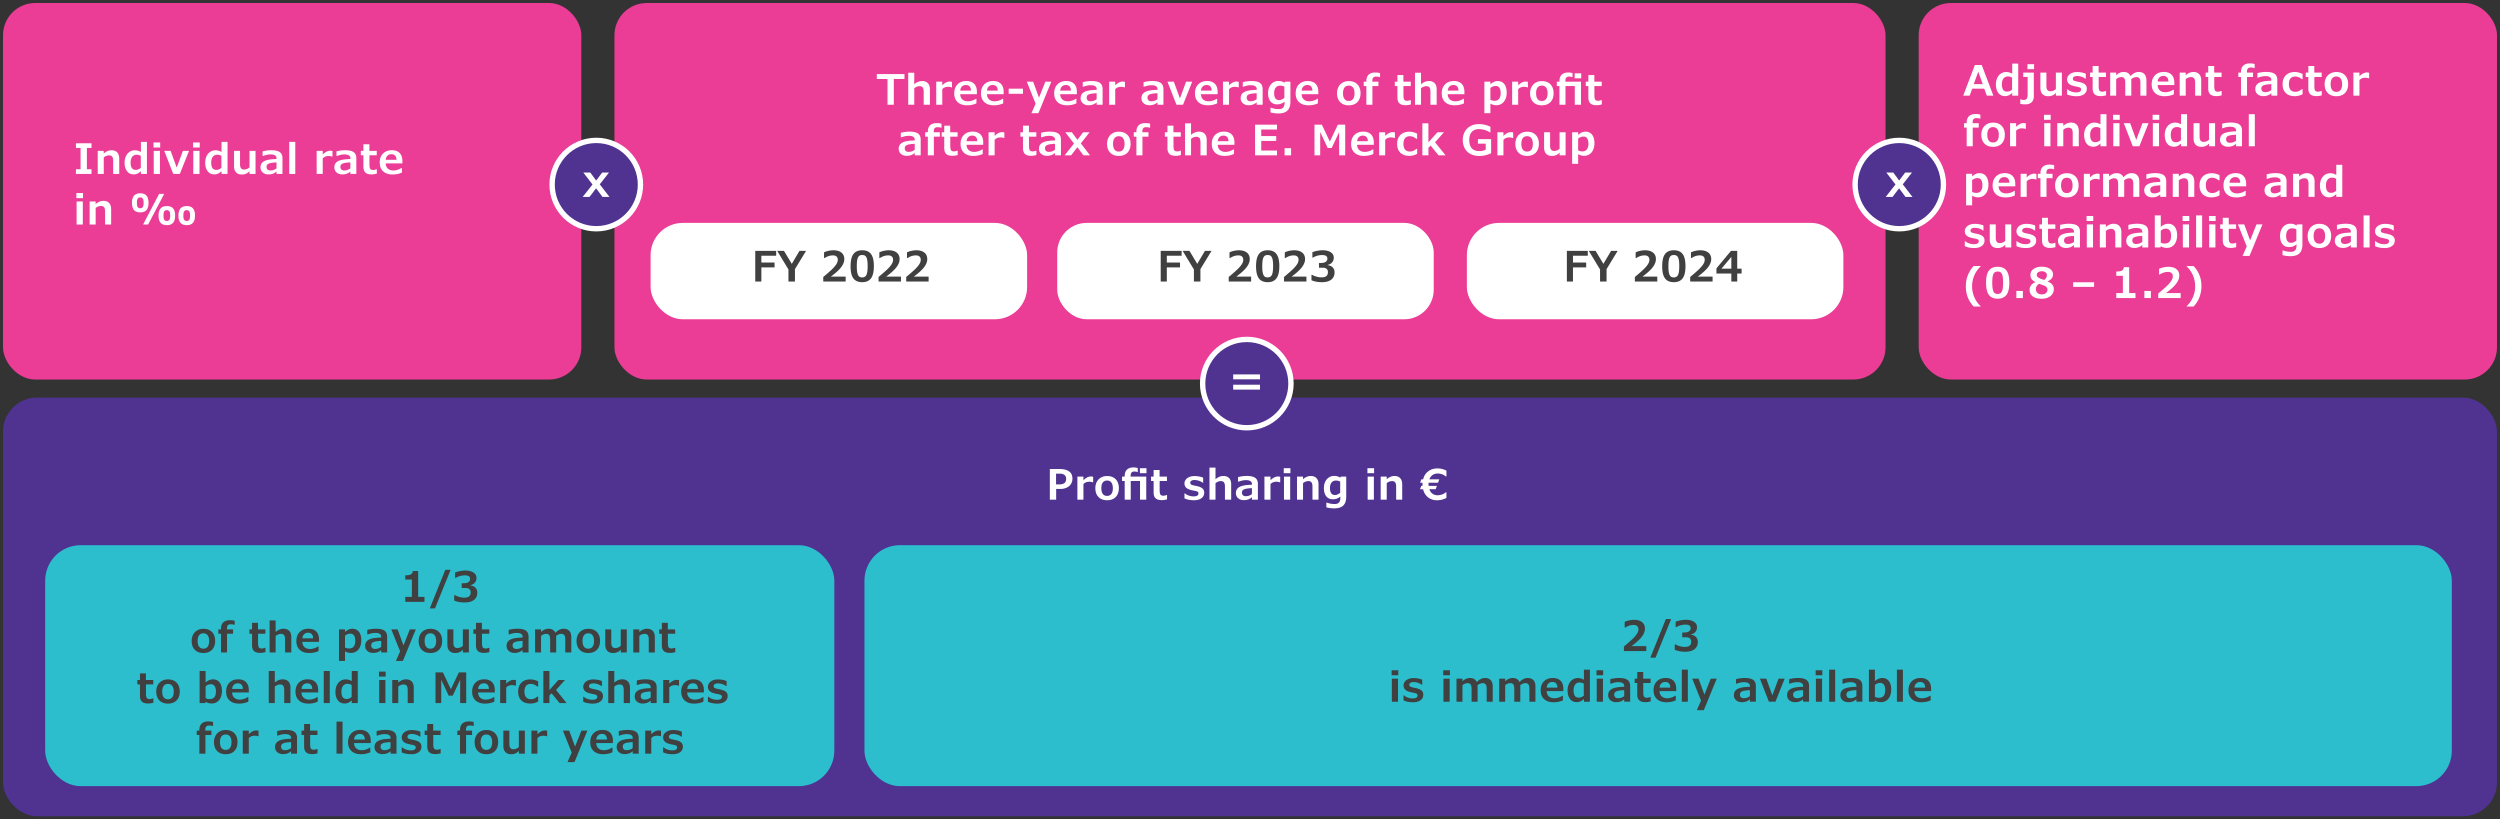
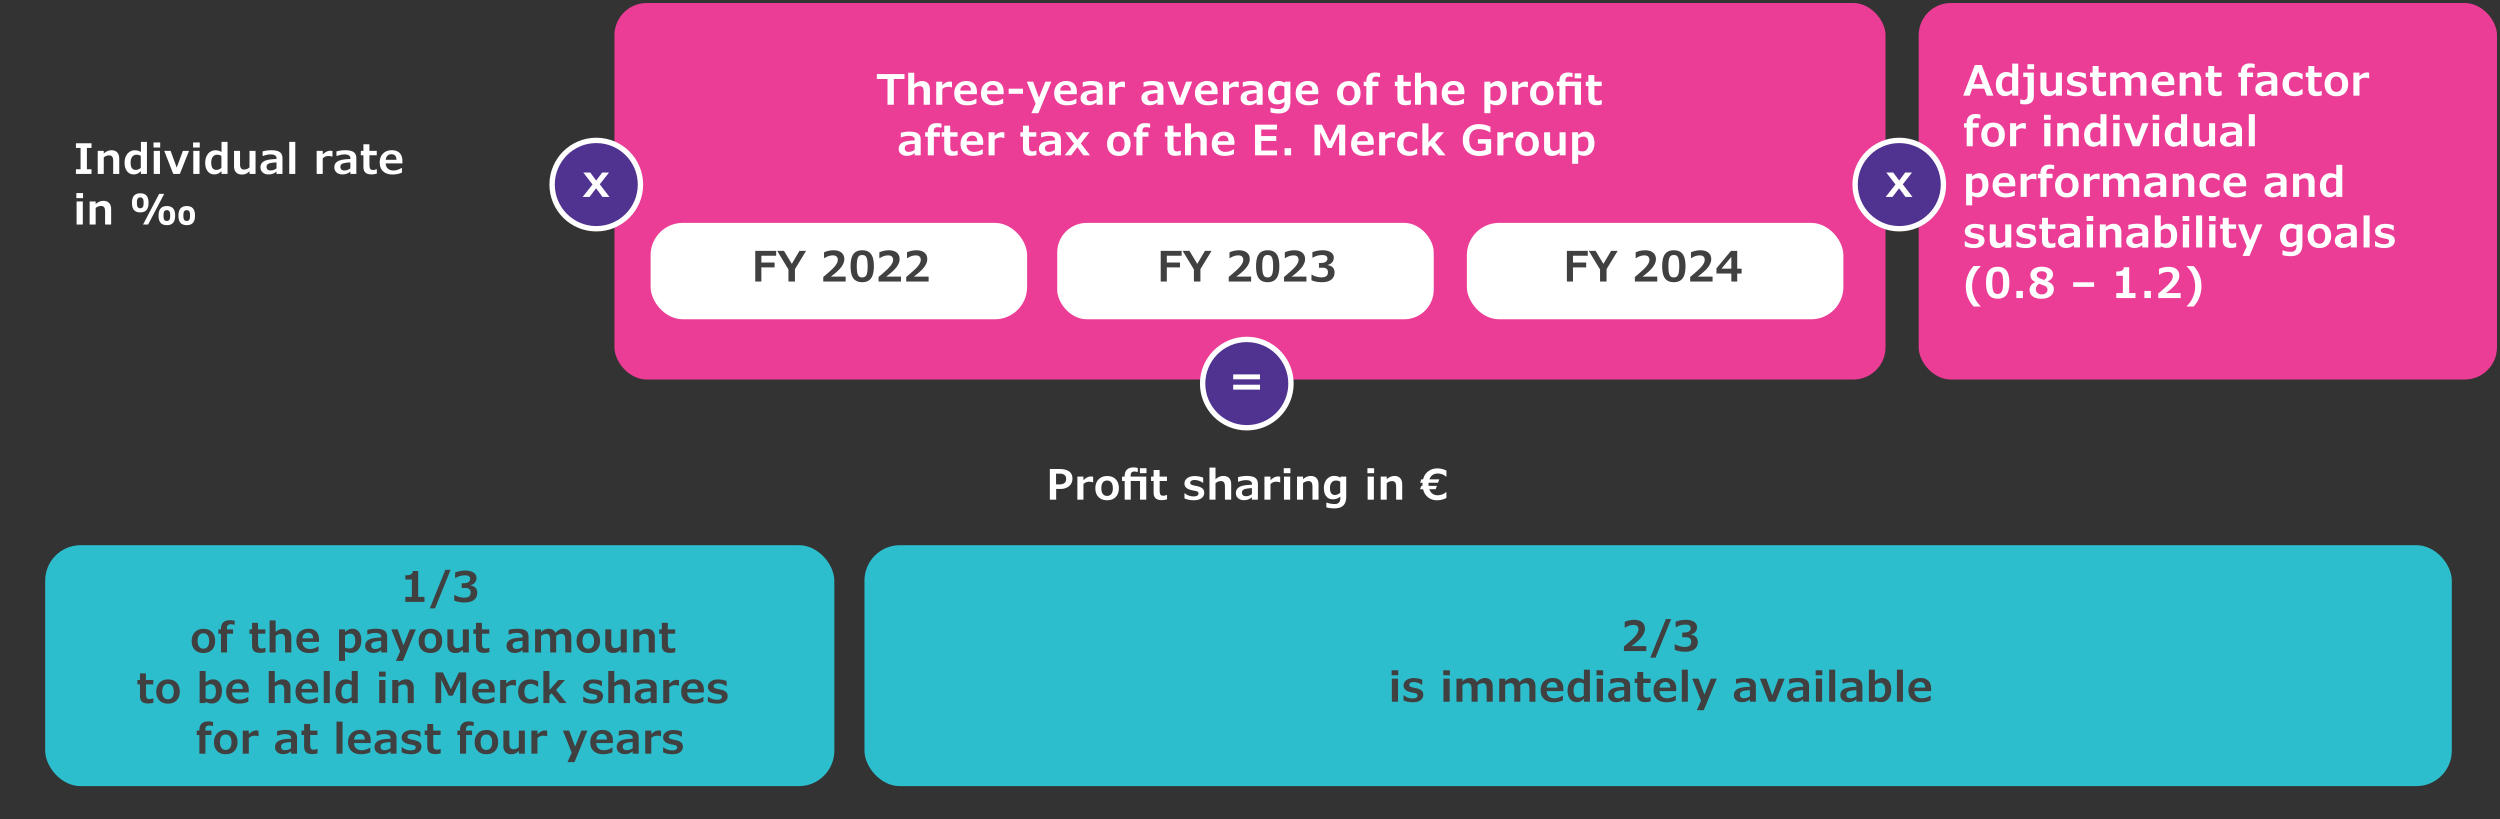
<svg xmlns="http://www.w3.org/2000/svg" width="830" height="272" viewBox="0 0 830 272">
  <rect x="0" y="0" width="830" height="272" fill="#333333" stroke="none" />
-   <rect x="1" y="132" width="828" height="139" rx="11.27" ry="11.27" fill="#503291" />
-   <rect x="1" y="1" width="192" height="125" rx="10.69" ry="10.69" fill="#eb3c96" />
  <rect x="204" y="1" width="422" height="125" rx="10.699" ry="10.699" fill="#eb3c96" />
  <rect x="637" y="1" width="192" height="125" rx="10.69" ry="10.69" fill="#eb3c96" />
  <path d="M197.968 46.612c8.1 0 14.666 6.566 14.666 14.666 0 8.1-6.566 14.667-14.666 14.667-8.1 0-14.666-6.567-14.666-14.667s6.566-14.666 14.666-14.666" fill="#503291" stroke="#fff" stroke-miterlimit="10" stroke-width="1.78" />
  <path d="M199.122 61.194l3.232 4.194h-2.321l-2.127-2.871-2.191 2.871h-2.277l3.275-4.145-3.052-3.956h2.314l1.953 2.647 1.996-2.647h2.264l-3.066 3.906z" fill="#fff" />
  <path d="M630.561 46.612c8.1 0 14.666 6.566 14.665 14.666s-6.566 14.667-14.666 14.667c-8.1 0-14.666-6.567-14.666-14.667s6.566-14.666 14.666-14.666" fill="#503291" stroke="#fff" stroke-miterlimit="10" stroke-width="1.78" />
  <path d="M631.716 61.194l3.232 4.194h-2.321l-2.127-2.871-2.191 2.871h-2.277l3.275-4.145-3.052-3.956h2.314l1.953 2.647 1.996-2.647h2.264l-3.066 3.906z" fill="#fff" />
  <path d="M413.941 112.686c8.1 0 14.666 6.566 14.665 14.666 0 8.1-6.566 14.667-14.666 14.667-8.1 0-14.666-6.567-14.666-14.667s6.566-14.666 14.666-14.666" fill="#503291" stroke="#fff" stroke-miterlimit="10" stroke-width="1.78" />
  <path d="M418.327 125.93h-8.911v-1.627h8.911v1.627zm0 3.421h-8.911v-1.627h8.911v1.627z" fill="#fff" />
  <rect x="216" y="74" width="125" height="32" rx="10.69" ry="10.69" fill="#fff" />
  <rect x="15" y="181" width="262" height="80" rx="11.778" ry="11.778" fill="#2dbecd" />
  <rect x="287" y="181" width="527" height="80" rx="11.772" ry="11.772" fill="#2dbecd" />
  <rect x="487" y="74" width="125" height="32" rx="10.69" ry="10.69" fill="#fff" />
  <rect x="351" y="74" width="125" height="32" rx="9.8" ry="9.8" fill="#fff" />
  <g>
    <g fill="#fff">
      <path d="M30.386 57.747h-5.175v-1.552h1.538v-7.082h-1.538v-1.545h5.175v1.545h-1.538v7.082h1.538v1.552zM39.587 57.747h-2.01v-4.238c0-.702-.107-1.198-.321-1.49s-.556-.438-1.025-.438c-.31 0-.634.064-.971.195a2.352 2.352 0 00-.813.495v5.476h-2.003v-7.656h2.003v.896a3.54 3.54 0 011.162-.796c.47-.208.928-.312 1.374-.312.834 0 1.477.241 1.928.725s.677 1.171.677 2.064v5.079zM48.781 57.747h-1.996v-.909c-.487.419-.902.7-1.244.845a2.934 2.934 0 01-1.142.215c-.943 0-1.686-.352-2.226-1.057-.54-.703-.81-1.657-.81-2.86 0-.771.146-1.47.438-2.099s.697-1.116 1.217-1.463 1.099-.52 1.736-.52c.36 0 .687.039.98.116s.645.226 1.05.444v-3.35h1.996v10.637zm-2.037-5.988a2.534 2.534 0 00-1.36-.39c-.643 0-1.141.231-1.494.694-.353.462-.529 1.095-.529 1.896s.137 1.403.41 1.818.711.622 1.312.622c.323 0 .615-.057.875-.171s.521-.273.786-.479v-3.992zM53.184 48.97h-2.215v-1.661h2.215v1.661zm-.076 8.777h-2.064v-7.656h2.064v7.656zM62.754 50.091l-3.049 7.656h-2.188l-2.987-7.656h2.119l2.023 5.551 2.051-5.551h2.03zM66.315 48.97H64.1v-1.661h2.215v1.661zm-.075 8.777h-2.064v-7.656h2.064v7.656zM75.544 57.747h-1.996v-.909c-.487.419-.902.7-1.244.845a2.934 2.934 0 01-1.142.215c-.943 0-1.686-.352-2.226-1.057-.54-.703-.81-1.657-.81-2.86 0-.771.146-1.47.438-2.099s.697-1.116 1.217-1.463 1.099-.52 1.736-.52c.36 0 .687.039.98.116s.645.226 1.05.444v-3.35h1.996v10.637zm-2.037-5.988a2.534 2.534 0 00-1.36-.39c-.643 0-1.141.231-1.494.694-.353.462-.529 1.095-.529 1.896s.137 1.403.41 1.818.711.622 1.312.622c.323 0 .615-.057.875-.171s.521-.273.786-.479v-3.992zM84.84 57.747h-1.989v-.93c-.647.747-1.49 1.121-2.529 1.121-.848 0-1.497-.238-1.948-.715-.451-.476-.677-1.167-.677-2.074V50.09h1.996v4.416c0 .61.11 1.061.331 1.35.222.29.553.435.995.435.319 0 .647-.066.984-.198s.615-.312.834-.54v-5.462h2.003v7.656zM91.799 56.934c-.702.651-1.588.978-2.659.978-.771 0-1.406-.214-1.907-.643s-.752-.996-.752-1.702c0-.451.094-.843.28-1.176s.466-.607.837-.823c.372-.217.854-.388 1.446-.514.593-.125 1.513-.215 2.762-.27v-.28a1.03 1.03 0 00-.503-.913c-.335-.216-.814-.324-1.438-.324-.378 0-.736.032-1.073.096s-.813.198-1.429.403h-.178v-1.504c.438-.123.912-.219 1.425-.287s.993-.103 1.439-.103c1.304 0 2.251.212 2.844.636s.889 1.103.889 2.037v5.202H91.8v-.813zm0-3.022c-.897.05-1.574.128-2.03.232s-.783.255-.981.451-.297.467-.297.813c0 .364.109.652.328.865.219.211.535.317.95.317a3.18 3.18 0 002.03-.697v-1.982zM98.033 57.747H96.03V47.11h2.003v10.637zM110.372 51.978h-.157a3.57 3.57 0 00-1.162-.185c-.774.009-1.41.271-1.907.786v5.168h-2.01v-7.656h2.01v1.203c.839-.829 1.647-1.244 2.427-1.244.306 0 .572.032.8.096v1.832zM116.319 56.934c-.702.651-1.588.978-2.659.978-.771 0-1.406-.214-1.907-.643s-.752-.996-.752-1.702c0-.451.094-.843.28-1.176s.466-.607.837-.823c.372-.217.854-.388 1.446-.514.593-.125 1.513-.215 2.762-.27v-.28a1.03 1.03 0 00-.503-.913c-.335-.216-.814-.324-1.438-.324-.378 0-.736.032-1.073.096s-.813.198-1.429.403h-.178v-1.504c.438-.123.912-.219 1.425-.287s.993-.103 1.439-.103c1.304 0 2.251.212 2.844.636s.889 1.103.889 2.037v5.202h-1.982v-.813zm0-3.022c-.897.05-1.574.128-2.03.232s-.783.255-.981.451-.297.467-.297.813c0 .364.109.652.328.865.219.211.535.317.95.317a3.18 3.18 0 002.03-.697v-1.982zM119.792 51.547v-1.456h.861v-2.194h1.982v2.194h2.447v1.456h-2.427v2.898c0 .579.037.999.112 1.261.075.263.201.449.376.561.176.112.428.168.756.168.146 0 .331-.026.557-.078a2.42 2.42 0 00.503-.161h.15v1.456c-.647.164-1.226.246-1.736.246-.952 0-1.645-.207-2.075-.622s-.646-1.062-.646-1.941v-3.787h-.861zM128.057 54.24c.019.733.255 1.312.711 1.733.456.421 1.073.632 1.853.632.419 0 .878-.077 1.377-.232s.911-.355 1.234-.602h.212v1.524a7.696 7.696 0 01-1.556.492 8.257 8.257 0 01-1.575.144c-1.321 0-2.359-.351-3.114-1.053-.754-.702-1.131-1.673-1.131-2.912 0-1.253.365-2.249 1.097-2.987s1.711-1.107 2.937-1.107c1.116 0 1.978.311 2.584.934.606.621.909 1.498.909 2.628v.807h-5.537zm3.568-1.182c-.009-.597-.157-1.057-.444-1.377-.287-.322-.69-.482-1.21-.482-.561 0-1.009.171-1.344.513s-.521.791-.557 1.347h3.555zM27.569 65.77h-2.215v-1.661h2.215v1.661zm-.075 8.777H25.43v-7.656h2.064v7.656zM36.9 74.547h-2.01v-4.238c0-.702-.107-1.198-.321-1.49s-.556-.438-1.025-.438c-.31 0-.634.064-.971.195a2.352 2.352 0 00-.813.495v5.476h-2.003v-7.656h2.003v.896a3.54 3.54 0 011.162-.796c.47-.208.928-.312 1.374-.312.834 0 1.477.241 1.928.725s.677 1.171.677 2.064v5.079zM49.308 67.328c0 1.085-.228 1.887-.684 2.406s-1.14.779-2.051.779c-.938 0-1.634-.261-2.085-.783-.451-.521-.677-1.315-.677-2.382 0-2.114.921-3.172 2.762-3.172.921 0 1.606.261 2.058.782.451.522.677 1.312.677 2.369zm-1.634.007c0-.483-.036-.837-.109-1.063-.073-.225-.189-.404-.349-.536s-.376-.198-.649-.198-.49.063-.649.191-.275.308-.349.54-.109.59-.109 1.073c0 .506.036.868.109 1.087s.187.392.342.52.374.191.656.191c.273 0 .49-.065.649-.194.159-.131.275-.31.349-.537s.109-.586.109-1.073zm6.843-2.967l-5.346 10.179h-1.682l5.346-10.179h1.682zm3.623 7.198c0 1.085-.229 1.887-.684 2.406-.456.52-1.14.779-2.051.779-.939 0-1.635-.262-2.089-.786-.453-.524-.68-1.317-.68-2.379 0-2.114.923-3.172 2.769-3.172.925 0 1.612.26 2.061.779.449.52.674 1.311.674 2.372zm-1.641 0c0-.483-.037-.838-.109-1.062a1.118 1.118 0 00-.349-.537c-.16-.132-.376-.198-.649-.198s-.49.063-.649.191c-.16.128-.276.308-.349.54-.073.232-.109.59-.109 1.073 0 .506.036.868.109 1.087.072.219.188.391.345.516.157.126.375.188.653.188.273 0 .489-.065.649-.194.159-.131.275-.31.349-.537.072-.228.109-.583.109-1.066zm8.237 0c0 1.085-.229 1.887-.684 2.406-.456.52-1.14.779-2.051.779-.939 0-1.634-.261-2.085-.783-.451-.521-.677-1.315-.677-2.382 0-2.114.92-3.172 2.762-3.172.92 0 1.606.261 2.058.782.451.522.677 1.312.677 2.369zm-1.64 0c0-.483-.037-.838-.109-1.062a1.118 1.118 0 00-.349-.537c-.16-.132-.376-.198-.649-.198s-.49.063-.649.191c-.16.128-.276.308-.349.54-.073.232-.109.59-.109 1.073 0 .506.036.868.109 1.087.072.219.188.391.345.516.157.126.375.188.653.188.273 0 .489-.065.649-.194.159-.131.275-.31.349-.537.072-.228.109-.583.109-1.066z" />
    </g>
    <g fill="#fff">
      <path d="M658.765 29.448h-3.992l-.834 2.311h-2.153l3.869-10.179h2.276l3.869 10.179h-2.181l-.854-2.311zm-3.48-1.51h2.987l-1.497-4.122-1.49 4.122zM670.051 31.759h-1.996v-.909c-.487.419-.902.7-1.244.845a2.934 2.934 0 01-1.142.215c-.943 0-1.686-.352-2.226-1.057-.54-.703-.81-1.657-.81-2.86 0-.771.146-1.47.438-2.099s.697-1.116 1.217-1.463 1.099-.52 1.736-.52c.36 0 .687.039.98.116s.645.226 1.05.444v-3.35h1.996v10.637zm-2.037-5.988a2.534 2.534 0 00-1.36-.39c-.643 0-1.141.231-1.494.694-.353.462-.529 1.095-.529 1.896s.137 1.403.41 1.818.711.622 1.312.622c.323 0 .615-.057.875-.171s.521-.273.786-.479v-3.992zM675.226 32.019c0 .829-.246 1.476-.738 1.938-.492.463-1.203.694-2.133.694-.314 0-.623-.019-.927-.055a4.238 4.238 0 01-.7-.13v-1.483h.144c.314.132.661.198 1.039.198.319 0 .569-.067.752-.201.183-.135.313-.332.393-.592.08-.26.12-.686.12-1.278v-5.558h-1.463v-1.449h3.514v7.916zm.095-9.038h-2.208V21.32h2.208v1.661zM684.55 31.759h-1.989v-.93c-.647.747-1.49 1.121-2.529 1.121-.848 0-1.497-.238-1.948-.715-.451-.476-.677-1.167-.677-2.074v-5.059h1.996v4.416c0 .61.11 1.061.331 1.35.222.29.553.435.995.435.319 0 .647-.066.984-.198s.615-.312.834-.54v-5.462h2.003v7.656zM692.828 29.441c0 .771-.308 1.381-.923 1.832s-1.447.677-2.495.677a9.037 9.037 0 01-1.682-.16 5.797 5.797 0 01-1.456-.462v-1.675h.157c.314.31.737.557 1.268.742a4.867 4.867 0 001.604.276c.565 0 .977-.088 1.233-.263.258-.176.387-.409.387-.701a.734.734 0 00-.103-.414.735.735 0 00-.321-.252 2.819 2.819 0 00-.567-.172c-.232-.047-.513-.105-.841-.174-.725-.142-1.275-.309-1.651-.502-.376-.194-.664-.44-.864-.738-.2-.299-.301-.66-.301-1.084 0-.46.14-.879.42-1.254.28-.377.676-.67 1.187-.883.511-.211 1.089-.317 1.736-.317.487 0 .996.049 1.524.147.528.098.976.23 1.34.399v1.661h-.164a4.654 4.654 0 00-1.299-.66 4.613 4.613 0 00-1.429-.229c-.419 0-.758.081-1.016.242-.257.162-.386.373-.386.633 0 .21.048.37.144.482.096.111.267.21.513.297s.675.189 1.285.308c.943.178 1.629.44 2.058.79.429.348.643.832.643 1.452zM693.895 25.559v-1.456h.861v-2.194h1.982v2.194h2.447v1.456h-2.427v2.898c0 .579.037.999.112 1.261.075.263.201.449.376.561.176.112.428.168.756.168.146 0 .331-.026.557-.078a2.42 2.42 0 00.503-.161h.15v1.456c-.647.164-1.226.246-1.736.246-.952 0-1.645-.207-2.075-.622s-.646-1.062-.646-1.941V25.56h-.861zM707.593 31.759h-2.003v-4.238c0-.697-.104-1.193-.312-1.486-.207-.295-.541-.441-1.001-.441a2.45 2.45 0 00-.899.185 2.52 2.52 0 00-.81.506v5.476h-1.982v-7.656h1.982v.896c.278-.314.643-.577 1.094-.79a3.227 3.227 0 011.381-.317c1.135 0 1.898.456 2.29 1.367.815-.911 1.725-1.367 2.728-1.367.815 0 1.444.238 1.887.714.441.477.663 1.168.663 2.075v5.079h-2.003v-4.238c0-.697-.104-1.193-.312-1.486-.207-.295-.541-.441-1.001-.441-.283 0-.582.062-.899.188-.316.126-.598.3-.844.523.027.191.041.369.041.533v4.922zM716.343 28.252c.019.733.255 1.312.711 1.733.456.421 1.073.632 1.853.632.419 0 .878-.077 1.377-.232s.911-.355 1.234-.602h.212v1.524a7.696 7.696 0 01-1.556.492 8.257 8.257 0 01-1.575.144c-1.321 0-2.359-.351-3.114-1.053-.754-.702-1.131-1.673-1.131-2.912 0-1.253.365-2.249 1.097-2.987s1.711-1.107 2.937-1.107c1.116 0 1.978.311 2.584.934.606.621.909 1.498.909 2.628v.807h-5.537zm3.568-1.183c-.009-.597-.157-1.057-.444-1.377-.287-.322-.69-.482-1.21-.482-.561 0-1.009.171-1.344.513s-.521.791-.557 1.347h3.555zM730.801 31.759h-2.01v-4.238c0-.702-.107-1.198-.321-1.49s-.556-.438-1.025-.438c-.31 0-.634.064-.971.195a2.352 2.352 0 00-.813.495v5.476h-2.003v-7.656h2.003v.896a3.54 3.54 0 011.162-.796c.47-.208.928-.312 1.374-.312.834 0 1.477.241 1.928.725s.677 1.171.677 2.064v5.079zM732.271 25.559v-1.456h.861v-2.194h1.982v2.194h2.447v1.456h-2.427v2.898c0 .579.037.999.112 1.261.075.263.201.449.376.561.176.112.428.168.756.168.146 0 .331-.026.557-.078a2.42 2.42 0 00.503-.161h.15v1.456c-.647.164-1.226.246-1.736.246-.952 0-1.645-.207-2.075-.622s-.646-1.062-.646-1.941V25.56h-.861zM748.554 22.592h-.13c-.306-.118-.706-.178-1.203-.178-.429 0-.742.116-.94.349s-.297.59-.297 1.073v.267h2.03v1.456h-1.996v6.2h-2.01v-6.2h-.875v-1.456h.875v-.232c0-.911.256-1.608.769-2.092s1.241-.725 2.185-.725c.538 0 1.068.062 1.593.185v1.354zM754.077 30.945c-.702.651-1.588.978-2.659.978-.771 0-1.406-.214-1.907-.643s-.752-.996-.752-1.702c0-.451.094-.843.28-1.176s.466-.607.837-.823c.372-.217.854-.388 1.446-.514.593-.125 1.513-.215 2.762-.27v-.28a1.03 1.03 0 00-.503-.913c-.335-.216-.814-.324-1.438-.324-.378 0-.736.032-1.073.096s-.813.198-1.429.403h-.178v-1.504c.438-.123.912-.219 1.425-.287s.993-.103 1.439-.103c1.304 0 2.251.212 2.844.636s.889 1.103.889 2.037v5.202h-1.982v-.813zm0-3.021c-.897.05-1.574.128-2.03.232s-.783.255-.981.451-.297.467-.297.813c0 .364.109.652.328.865.219.211.535.317.95.317a3.18 3.18 0 002.03-.697v-1.982zM761.911 31.93c-1.299 0-2.306-.343-3.021-1.028-.716-.687-1.073-1.67-1.073-2.95 0-1.249.362-2.234 1.087-2.956.725-.723 1.721-1.084 2.987-1.084.815 0 1.673.217 2.57.649v1.716h-.28c-.729-.579-1.449-.868-2.16-.868-.692 0-1.218.214-1.576.643-.357.429-.536 1.062-.536 1.9 0 .834.186 1.465.557 1.894.372.429.897.643 1.576.643.269 0 .519-.032.748-.096.23-.063.441-.146.633-.246s.444-.278.759-.533h.28v1.634c-.314.2-.708.364-1.18.492s-.928.191-1.37.191zM765.507 25.559v-1.456h.861v-2.194h1.982v2.194h2.447v1.456h-2.427v2.898c0 .579.037.999.112 1.261.075.263.201.449.376.561.176.112.428.168.756.168.146 0 .331-.026.557-.078a2.42 2.42 0 00.503-.161h.15v1.456c-.647.164-1.226.246-1.736.246-.952 0-1.645-.207-2.075-.622s-.646-1.062-.646-1.941V25.56h-.861zM779.582 27.931c0 1.239-.347 2.22-1.039 2.939s-1.649 1.08-2.871 1.08c-1.212 0-2.165-.359-2.857-1.076-.692-.719-1.039-1.699-1.039-2.943 0-.784.163-1.482.488-2.096a3.477 3.477 0 011.378-1.422c.593-.334 1.27-.502 2.03-.502 1.222 0 2.179.36 2.871 1.08s1.039 1.7 1.039 2.939zm-5.817.034c0 .815.163 1.443.488 1.884.326.439.799.659 1.419.659.615 0 1.088-.219 1.418-.656.331-.438.496-1.066.496-1.887 0-.825-.165-1.457-.496-1.897-.33-.439-.803-.659-1.418-.659-.62 0-1.093.216-1.419.646-.325.432-.488 1.068-.488 1.911zM786.562 25.989h-.157a3.57 3.57 0 00-1.162-.185c-.774.009-1.41.271-1.907.786v5.168h-2.01v-7.656h2.01v1.203c.839-.829 1.647-1.244 2.427-1.244.306 0 .572.032.8.096v1.832zM657.486 39.392h-.13c-.306-.118-.706-.178-1.203-.178-.429 0-.742.116-.94.349s-.297.59-.297 1.073v.267h2.03v1.456h-1.996v6.2h-2.01v-6.2h-.875v-1.456h.875v-.232c0-.911.256-1.608.769-2.092s1.241-.725 2.185-.725c.538 0 1.068.062 1.593.185v1.354zM665.601 44.73c0 1.239-.347 2.22-1.039 2.939s-1.649 1.08-2.871 1.08c-1.212 0-2.165-.359-2.857-1.076-.692-.719-1.039-1.699-1.039-2.943 0-.784.163-1.482.488-2.096a3.477 3.477 0 011.378-1.422c.593-.334 1.27-.502 2.03-.502 1.222 0 2.179.36 2.871 1.08s1.039 1.7 1.039 2.939zm-5.818.035c0 .815.163 1.443.488 1.884.326.439.799.659 1.419.659.615 0 1.088-.219 1.418-.656.331-.438.496-1.066.496-1.887 0-.825-.165-1.457-.496-1.897-.33-.439-.803-.659-1.418-.659-.62 0-1.093.216-1.419.646-.325.432-.488 1.068-.488 1.911zM672.58 42.789h-.157a3.57 3.57 0 00-1.162-.185c-.774.009-1.41.271-1.907.786v5.168h-2.01v-7.656h2.01v1.203c.839-.829 1.647-1.244 2.427-1.244.306 0 .572.032.8.096v1.832zM680.824 39.781h-2.215V38.12h2.215v1.661zm-.075 8.778h-2.064v-7.656h2.064v7.656zM690.155 48.559h-2.01v-4.238c0-.702-.107-1.198-.321-1.49s-.556-.438-1.025-.438c-.31 0-.634.064-.971.195a2.352 2.352 0 00-.813.495v5.476h-2.003v-7.656h2.003v.896a3.54 3.54 0 011.162-.796c.47-.208.928-.312 1.374-.312.834 0 1.477.241 1.928.725s.677 1.171.677 2.064v5.079zM699.35 48.559h-1.996v-.909c-.487.419-.902.7-1.244.845a2.934 2.934 0 01-1.142.215c-.943 0-1.686-.352-2.226-1.057-.54-.703-.81-1.657-.81-2.86 0-.771.146-1.47.438-2.099s.697-1.116 1.217-1.463 1.099-.52 1.736-.52c.36 0 .687.039.98.116s.645.226 1.05.444v-3.35h1.996v10.637zm-2.038-5.989a2.534 2.534 0 00-1.36-.39c-.643 0-1.141.231-1.494.694-.353.462-.529 1.095-.529 1.896s.137 1.403.41 1.818.711.622 1.312.622c.323 0 .615-.057.875-.171s.521-.273.786-.479v-3.992zM703.751 39.781h-2.215V38.12h2.215v1.661zm-.075 8.778h-2.064v-7.656h2.064v7.656zM713.321 40.902l-3.049 7.656h-2.188l-2.987-7.656h2.119l2.023 5.551 2.051-5.551h2.03zM716.883 39.781h-2.215V38.12h2.215v1.661zm-.075 8.778h-2.064v-7.656h2.064v7.656zM726.111 48.559h-1.996v-.909c-.487.419-.902.7-1.244.845a2.934 2.934 0 01-1.142.215c-.943 0-1.686-.352-2.226-1.057-.54-.703-.81-1.657-.81-2.86 0-.771.146-1.47.438-2.099s.697-1.116 1.217-1.463 1.099-.52 1.736-.52c.36 0 .687.039.98.116s.645.226 1.05.444v-3.35h1.996v10.637zm-2.037-5.989a2.534 2.534 0 00-1.36-.39c-.643 0-1.141.231-1.494.694-.353.462-.529 1.095-.529 1.896s.137 1.403.41 1.818.711.622 1.312.622c.323 0 .615-.057.875-.171s.521-.273.786-.479v-3.992zM735.408 48.559h-1.989v-.93c-.647.747-1.49 1.121-2.529 1.121-.848 0-1.497-.238-1.948-.715-.451-.476-.677-1.167-.677-2.074v-5.059h1.996v4.416c0 .61.11 1.061.331 1.35.222.29.553.435.995.435.319 0 .647-.066.984-.198s.615-.312.834-.54v-5.462h2.003v7.656zM742.367 47.745c-.702.651-1.588.978-2.659.978-.771 0-1.406-.214-1.907-.643s-.752-.996-.752-1.702c0-.451.094-.843.28-1.176s.466-.607.837-.823c.372-.217.854-.388 1.446-.514.593-.125 1.513-.215 2.762-.27v-.28a1.03 1.03 0 00-.503-.913c-.335-.216-.814-.324-1.438-.324-.378 0-.736.032-1.073.096s-.813.198-1.429.403h-.178v-1.504c.438-.123.912-.219 1.425-.287s.993-.103 1.439-.103c1.304 0 2.251.212 2.844.636s.889 1.103.889 2.037v5.202h-1.982v-.813zm0-3.021c-.897.05-1.574.128-2.03.232s-.783.255-.981.451-.297.467-.297.813c0 .364.109.652.328.865.219.211.535.317.95.317a3.18 3.18 0 002.03-.697v-1.982zM748.602 48.559h-2.003V37.922h2.003v10.637zM660.159 61.359c0 .82-.145 1.546-.435 2.177-.289.632-.692 1.119-1.21 1.463a3.064 3.064 0 01-1.739.517c-.369 0-.711-.04-1.025-.12a4.027 4.027 0 01-.998-.42v3.199h-2.003V57.702h2.003v.868c.438-.388.85-.664 1.237-.831a2.995 2.995 0 011.189-.249c.93 0 1.659.335 2.188 1.005s.793 1.625.793 2.864zm-2.003.164c0-.779-.134-1.373-.4-1.78-.267-.408-.691-.612-1.274-.612-.62 0-1.198.226-1.736.677v3.89c.401.232.868.349 1.401.349.661 0 1.161-.223 1.5-.666.34-.445.51-1.063.51-1.856zM663.536 61.852c.019.733.255 1.312.711 1.733.456.421 1.073.632 1.853.632.419 0 .878-.077 1.377-.232s.911-.355 1.234-.602h.212v1.524a7.696 7.696 0 01-1.556.492 8.257 8.257 0 01-1.575.144c-1.321 0-2.359-.351-3.114-1.053-.754-.702-1.131-1.673-1.131-2.912 0-1.253.365-2.249 1.097-2.987s1.711-1.107 2.937-1.107c1.116 0 1.978.311 2.584.934.606.621.909 1.498.909 2.628v.807h-5.537zm3.568-1.183c-.009-.597-.157-1.057-.444-1.377-.287-.322-.69-.482-1.21-.482-.561 0-1.009.171-1.344.513s-.521.791-.557 1.347h3.555zM676.087 59.589h-.157a3.57 3.57 0 00-1.162-.185c-.774.009-1.41.271-1.907.786v5.168h-2.01v-7.656h2.01v1.203c.839-.829 1.647-1.244 2.427-1.244.306 0 .572.032.8.096v1.832zM681.979 56.191h-.13c-.306-.118-.706-.178-1.203-.178-.429 0-.742.116-.94.349s-.297.59-.297 1.073v.267h2.03v1.456h-1.996v6.2h-2.01v-6.2h-.875v-1.456h.875v-.232c0-.911.256-1.608.769-2.092s1.241-.725 2.185-.725c.538 0 1.068.062 1.593.185v1.354zM690.094 61.53c0 1.239-.347 2.22-1.039 2.939s-1.649 1.08-2.871 1.08c-1.212 0-2.165-.359-2.857-1.076-.692-.719-1.039-1.699-1.039-2.943 0-.784.163-1.482.488-2.096a3.477 3.477 0 011.378-1.422c.593-.334 1.27-.502 2.03-.502 1.222 0 2.179.36 2.871 1.08s1.039 1.7 1.039 2.939zm-5.818.034c0 .815.163 1.443.488 1.884.326.439.799.659 1.419.659.615 0 1.088-.219 1.418-.656.331-.438.496-1.066.496-1.887 0-.825-.165-1.457-.496-1.897-.33-.439-.803-.659-1.418-.659-.62 0-1.093.216-1.419.646-.325.432-.488 1.068-.488 1.911zM697.073 59.589h-.157a3.57 3.57 0 00-1.162-.185c-.774.009-1.41.271-1.907.786v5.168h-2.01v-7.656h2.01v1.203c.839-.829 1.647-1.244 2.427-1.244.306 0 .572.032.8.096v1.832zM705.234 65.358h-2.003V61.12c0-.697-.104-1.193-.312-1.486-.207-.295-.541-.441-1.001-.441a2.45 2.45 0 00-.899.185 2.52 2.52 0 00-.81.506v5.476h-1.982v-7.656h1.982v.896c.278-.314.643-.577 1.094-.79a3.227 3.227 0 011.381-.317c1.135 0 1.898.456 2.29 1.367.815-.911 1.725-1.367 2.728-1.367.815 0 1.444.238 1.887.714.441.477.663 1.168.663 2.075v5.079h-2.003v-4.238c0-.697-.104-1.193-.312-1.486-.207-.295-.541-.441-1.001-.441-.283 0-.582.062-.899.188-.316.126-.598.3-.844.523.027.191.041.369.041.533v4.922zM717.204 64.545c-.702.651-1.588.978-2.659.978-.771 0-1.406-.214-1.907-.643s-.752-.996-.752-1.702c0-.451.094-.843.28-1.176s.466-.607.837-.823c.372-.217.854-.388 1.446-.514.593-.125 1.513-.215 2.762-.27v-.28a1.03 1.03 0 00-.503-.913c-.335-.216-.814-.324-1.438-.324-.378 0-.736.032-1.073.096s-.813.198-1.429.403h-.178v-1.504c.438-.123.912-.219 1.425-.287s.993-.103 1.439-.103c1.304 0 2.251.212 2.844.636s.889 1.103.889 2.037v5.202h-1.982v-.813zm0-3.022c-.897.05-1.574.128-2.03.232s-.783.255-.981.451-.297.467-.297.813c0 .364.109.652.328.865.219.211.535.317.95.317a3.18 3.18 0 002.03-.697v-1.982zM728.504 65.358h-2.01V61.12c0-.702-.107-1.198-.321-1.49s-.556-.438-1.025-.438c-.31 0-.634.064-.971.195a2.352 2.352 0 00-.813.495v5.476h-2.003v-7.656h2.003v.896a3.54 3.54 0 011.162-.796c.47-.208.928-.312 1.374-.312.834 0 1.477.241 1.928.725s.677 1.171.677 2.064v5.079zM734.335 65.529c-1.299 0-2.306-.343-3.021-1.028-.716-.687-1.073-1.67-1.073-2.95 0-1.249.362-2.234 1.087-2.956.725-.723 1.721-1.084 2.987-1.084.815 0 1.673.217 2.57.649v1.716h-.28c-.729-.579-1.449-.868-2.16-.868-.692 0-1.218.214-1.576.643-.357.429-.536 1.062-.536 1.9 0 .834.186 1.465.557 1.894.372.429.897.643 1.576.643.269 0 .519-.032.748-.096.23-.063.441-.146.633-.246s.444-.278.759-.533h.28v1.634c-.314.2-.708.364-1.18.492s-.928.191-1.37.191zM740.187 61.852c.019.733.255 1.312.711 1.733.456.421 1.073.632 1.853.632.419 0 .878-.077 1.377-.232s.911-.355 1.234-.602h.212v1.524a7.696 7.696 0 01-1.556.492 8.257 8.257 0 01-1.575.144c-1.321 0-2.359-.351-3.114-1.053-.754-.702-1.131-1.673-1.131-2.912 0-1.253.365-2.249 1.097-2.987s1.711-1.107 2.937-1.107c1.116 0 1.978.311 2.584.934.606.621.909 1.498.909 2.628v.807h-5.537zm3.568-1.183c-.009-.597-.157-1.057-.444-1.377-.287-.322-.69-.482-1.21-.482-.561 0-1.009.171-1.344.513s-.521.791-.557 1.347h3.555zM757.146 64.545c-.702.651-1.588.978-2.659.978-.771 0-1.406-.214-1.907-.643s-.752-.996-.752-1.702c0-.451.094-.843.28-1.176s.466-.607.837-.823c.372-.217.854-.388 1.446-.514.593-.125 1.513-.215 2.762-.27v-.28a1.03 1.03 0 00-.503-.913c-.335-.216-.814-.324-1.438-.324-.378 0-.736.032-1.073.096s-.813.198-1.429.403h-.178v-1.504c.438-.123.912-.219 1.425-.287s.993-.103 1.439-.103c1.304 0 2.251.212 2.844.636s.889 1.103.889 2.037v5.202h-1.982v-.813zm0-3.022c-.897.05-1.574.128-2.03.232s-.783.255-.981.451-.297.467-.297.813c0 .364.109.652.328.865.219.211.535.317.95.317a3.18 3.18 0 002.03-.697v-1.982zM768.446 65.358h-2.01V61.12c0-.702-.107-1.198-.321-1.49s-.556-.438-1.025-.438c-.31 0-.634.064-.971.195a2.352 2.352 0 00-.813.495v5.476h-2.003v-7.656h2.003v.896a3.54 3.54 0 011.162-.796c.47-.208.928-.312 1.374-.312.834 0 1.477.241 1.928.725s.677 1.171.677 2.064v5.079zM777.641 65.358h-1.996v-.909c-.487.419-.902.7-1.244.845a2.934 2.934 0 01-1.142.215c-.943 0-1.686-.352-2.226-1.057-.54-.703-.81-1.657-.81-2.86 0-.771.146-1.47.438-2.099s.697-1.116 1.217-1.463 1.099-.52 1.736-.52c.36 0 .687.039.98.116s.645.226 1.05.444v-3.35h1.996v10.637zm-2.037-5.988a2.534 2.534 0 00-1.36-.39c-.643 0-1.141.231-1.494.694-.353.462-.529 1.095-.529 1.896s.137 1.403.41 1.818.711.622 1.312.622c.323 0 .615-.057.875-.171s.521-.273.786-.479v-3.992zM658.86 79.842c0 .771-.308 1.381-.923 1.832s-1.447.677-2.495.677a9.037 9.037 0 01-1.682-.16 5.797 5.797 0 01-1.456-.462v-1.675h.157c.314.31.737.557 1.268.742a4.867 4.867 0 001.604.276c.565 0 .977-.088 1.233-.263.258-.176.387-.409.387-.701a.734.734 0 00-.103-.414.735.735 0 00-.321-.252 2.819 2.819 0 00-.567-.172c-.232-.047-.513-.105-.841-.174-.725-.142-1.275-.309-1.651-.502-.376-.194-.664-.44-.864-.738-.2-.299-.301-.66-.301-1.084 0-.46.14-.879.42-1.254.28-.377.676-.67 1.187-.883.511-.211 1.089-.317 1.736-.317.487 0 .996.049 1.524.147.528.098.976.23 1.34.399v1.661h-.164a4.654 4.654 0 00-1.299-.66 4.613 4.613 0 00-1.429-.229c-.419 0-.758.081-1.016.242-.257.162-.386.373-.386.633 0 .21.048.37.144.482.096.111.267.21.513.297s.675.189 1.285.308c.943.178 1.629.44 2.058.79.429.348.643.832.643 1.452zM667.74 82.159h-1.989v-.93c-.647.747-1.49 1.121-2.529 1.121-.848 0-1.497-.238-1.948-.715-.451-.476-.677-1.167-.677-2.074v-5.059h1.996v4.416c0 .61.11 1.061.331 1.35.222.29.553.435.995.435.319 0 .647-.066.984-.198s.615-.312.834-.54v-5.462h2.003v7.656zM676.019 79.842c0 .771-.308 1.381-.923 1.832s-1.447.677-2.495.677a9.037 9.037 0 01-1.682-.16 5.797 5.797 0 01-1.456-.462v-1.675h.157c.314.31.737.557 1.268.742a4.867 4.867 0 001.604.276c.565 0 .977-.088 1.233-.263.258-.176.387-.409.387-.701a.734.734 0 00-.103-.414.735.735 0 00-.321-.252 2.819 2.819 0 00-.567-.172c-.232-.047-.513-.105-.841-.174-.725-.142-1.275-.309-1.651-.502-.376-.194-.664-.44-.864-.738-.2-.299-.301-.66-.301-1.084 0-.46.14-.879.42-1.254.28-.377.676-.67 1.187-.883.511-.211 1.089-.317 1.736-.317.487 0 .996.049 1.524.147.528.098.976.23 1.34.399v1.661h-.164a4.654 4.654 0 00-1.299-.66 4.613 4.613 0 00-1.429-.229c-.419 0-.758.081-1.016.242-.257.162-.386.373-.386.633 0 .21.048.37.144.482.096.111.267.21.513.297s.675.189 1.285.308c.943.178 1.629.44 2.058.79.429.348.643.832.643 1.452zM677.085 75.959v-1.456h.861v-2.194h1.982v2.194h2.447v1.456h-2.427v2.898c0 .579.037.999.112 1.261.075.263.201.449.376.561.176.112.428.168.756.168.146 0 .331-.026.557-.078a2.42 2.42 0 00.503-.161h.15v1.456c-.647.164-1.226.246-1.736.246-.952 0-1.645-.207-2.075-.622s-.646-1.062-.646-1.941V75.96h-.861zM688.569 81.346c-.702.651-1.588.978-2.659.978-.771 0-1.406-.214-1.907-.643s-.752-.996-.752-1.702c0-.451.094-.843.28-1.176s.466-.607.837-.823c.372-.217.854-.388 1.446-.514.593-.125 1.513-.215 2.762-.27v-.28a1.03 1.03 0 00-.503-.913c-.335-.216-.814-.324-1.438-.324-.378 0-.736.032-1.073.096s-.813.198-1.429.403h-.178v-1.504c.438-.123.912-.219 1.425-.287s.993-.103 1.439-.103c1.304 0 2.251.212 2.844.636s.889 1.103.889 2.037v5.202h-1.982v-.813zm0-3.022c-.897.05-1.574.128-2.03.232s-.783.255-.981.451-.297.467-.297.813c0 .364.109.652.328.865.219.211.535.317.95.317a3.18 3.18 0 002.03-.697v-1.982zM694.961 73.382h-2.215v-1.661h2.215v1.661zm-.075 8.777h-2.064v-7.656h2.064v7.656zM704.292 82.159h-2.01v-4.238c0-.702-.107-1.198-.321-1.49s-.556-.438-1.025-.438c-.31 0-.634.064-.971.195a2.352 2.352 0 00-.813.495v5.476h-2.003v-7.656h2.003v.896a3.54 3.54 0 011.162-.796c.47-.208.928-.312 1.374-.312.834 0 1.477.241 1.928.725s.677 1.171.677 2.064v5.079zM711.236 81.346c-.702.651-1.588.978-2.659.978-.771 0-1.406-.214-1.907-.643s-.752-.996-.752-1.702c0-.451.094-.843.28-1.176s.466-.607.837-.823c.372-.217.854-.388 1.446-.514.593-.125 1.513-.215 2.762-.27v-.28a1.03 1.03 0 00-.503-.913c-.335-.216-.814-.324-1.438-.324-.378 0-.736.032-1.073.096s-.813.198-1.429.403h-.178v-1.504c.438-.123.912-.219 1.425-.287s.993-.103 1.439-.103c1.304 0 2.251.212 2.844.636s.889 1.103.889 2.037v5.202h-1.982v-.813zm0-3.022c-.897.05-1.574.128-2.03.232s-.783.255-.981.451-.297.467-.297.813c0 .364.109.652.328.865.219.211.535.317.95.317a3.18 3.18 0 002.03-.697v-1.982zM722.803 78.126c0 .82-.139 1.55-.417 2.188s-.674 1.129-1.187 1.473c-.513.345-1.112.517-1.801.517-.36 0-.696-.042-1.009-.126a4.382 4.382 0 01-1.008-.435l-.089.417h-1.9V71.523h1.989v3.794c.429-.36.842-.621 1.24-.782a3.239 3.239 0 011.228-.243c.925 0 1.648.339 2.17 1.015.522.678.783 1.617.783 2.82zm-2.003.164c0-.779-.147-1.369-.441-1.771s-.712-.602-1.254-.602c-.355 0-.668.062-.937.185s-.531.285-.786.485v3.931c.337.224.771.335 1.299.335.72 0 1.253-.211 1.6-.632.347-.422.52-1.065.52-1.932zM726.843 73.382h-2.215v-1.661h2.215v1.661zm-.075 8.777h-2.064v-7.656h2.064v7.656zM731.108 82.159h-2.003V71.522h2.003v10.637zM735.593 73.382h-2.215v-1.661h2.215v1.661zm-.075 8.777h-2.064v-7.656h2.064v7.656zM737.097 75.959v-1.456h.861v-2.194h1.982v2.194h2.447v1.456h-2.427v2.898c0 .579.037.999.112 1.261.075.263.201.449.376.561.176.112.428.168.756.168.146 0 .331-.026.557-.078a2.42 2.42 0 00.503-.161h.15v1.456c-.647.164-1.226.246-1.736.246-.952 0-1.645-.207-2.075-.622s-.646-1.062-.646-1.941V75.96h-.861zM745.081 74.503a98.4 98.4 0 01.984 2.646c.392 1.107.718 1.991.978 2.652l2.105-5.298h2.003c-.306.702-1.447 3.484-3.425 8.347l-.889 2.126h-2.317l1.401-3.165-2.926-7.308h2.085zM764.393 81.216c0 1.294-.327 2.257-.981 2.889-.653.631-1.65.946-2.99.946-.889 0-1.764-.114-2.625-.342V83.15h.246c.26.118.61.224 1.053.314s.948.137 1.518.137c1.222 0 1.832-.665 1.832-1.996v-.479a3.86 3.86 0 01-1.2.7c-.403.14-.828.209-1.274.209-.938 0-1.673-.329-2.201-.988-.528-.658-.793-1.582-.793-2.771 0-.771.146-1.459.438-2.068.292-.607.697-1.083 1.217-1.425s1.089-.513 1.709-.513c.41 0 .779.047 1.107.141.328.093.663.247 1.005.461l.089-.369h1.853v6.713zm-2.003-5.025c-.378-.251-.846-.376-1.401-.376-.615 0-1.101.215-1.456.646-.355.43-.533 1.035-.533 1.814 0 1.554.547 2.331 1.641 2.331.593 0 1.176-.248 1.75-.745V76.19zM773.942 78.331c0 1.239-.347 2.22-1.039 2.939s-1.649 1.08-2.871 1.08c-1.212 0-2.165-.359-2.857-1.076-.692-.719-1.039-1.699-1.039-2.943 0-.784.163-1.482.488-2.096a3.477 3.477 0 011.378-1.422c.593-.334 1.27-.502 2.03-.502 1.222 0 2.179.36 2.871 1.08s1.039 1.7 1.039 2.939zm-5.817.034c0 .815.163 1.443.488 1.884.326.439.799.659 1.419.659.615 0 1.088-.219 1.418-.656.331-.438.496-1.066.496-1.887 0-.825-.165-1.457-.496-1.897-.33-.439-.803-.659-1.418-.659-.62 0-1.093.216-1.419.646-.325.432-.488 1.068-.488 1.911zM780.478 81.346c-.702.651-1.588.978-2.659.978-.771 0-1.406-.214-1.907-.643s-.752-.996-.752-1.702c0-.451.094-.843.28-1.176s.466-.607.837-.823c.372-.217.854-.388 1.446-.514.593-.125 1.513-.215 2.762-.27v-.28a1.03 1.03 0 00-.503-.913c-.335-.216-.814-.324-1.438-.324-.378 0-.736.032-1.073.096s-.813.198-1.429.403h-.178v-1.504c.438-.123.912-.219 1.425-.287s.993-.103 1.439-.103c1.304 0 2.251.212 2.844.636s.889 1.103.889 2.037v5.202h-1.982v-.813zm0-3.022c-.897.05-1.574.128-2.03.232s-.783.255-.981.451-.297.467-.297.813c0 .364.109.652.328.865.219.211.535.317.95.317a3.18 3.18 0 002.03-.697v-1.982zM786.712 82.159h-2.003V71.522h2.003v10.637zM795.072 79.842c0 .771-.308 1.381-.923 1.832s-1.447.677-2.495.677a9.037 9.037 0 01-1.682-.16 5.797 5.797 0 01-1.456-.462v-1.675h.157c.314.31.737.557 1.268.742a4.867 4.867 0 001.604.276c.565 0 .977-.088 1.233-.263.258-.176.387-.409.387-.701a.734.734 0 00-.103-.414.735.735 0 00-.321-.252 2.819 2.819 0 00-.567-.172c-.232-.047-.513-.105-.841-.174-.725-.142-1.275-.309-1.651-.502-.376-.194-.664-.44-.864-.738-.2-.299-.301-.66-.301-1.084 0-.46.14-.879.42-1.254.28-.377.676-.67 1.187-.883.511-.211 1.089-.317 1.736-.317.487 0 .996.049 1.524.147.528.098.976.23 1.34.399v1.661h-.164a4.654 4.654 0 00-1.299-.66 4.613 4.613 0 00-1.429-.229c-.419 0-.758.081-1.016.242-.257.162-.386.373-.386.633 0 .21.048.37.144.482.096.111.267.21.513.297s.675.189 1.285.308c.943.178 1.629.44 2.058.79.429.348.643.832.643 1.452zM657.568 101.775h-2.311c-.897-.989-1.556-2.023-1.973-3.104s-.625-2.288-.625-3.623c0-1.299.222-2.517.666-3.654a9.72 9.72 0 011.925-3.072h2.317v.137a8.551 8.551 0 00-2.089 2.977 9.13 9.13 0 00-.741 3.613c0 1.258.246 2.461.738 3.609s1.189 2.142 2.092 2.98v.137zM667.098 93.873c0 1.818-.315 3.156-.947 4.013-.631.856-1.603 1.285-2.915 1.285-1.321 0-2.297-.417-2.926-1.251s-.943-2.183-.943-4.047c0-1.841.312-3.185.937-4.029.624-.846 1.602-1.269 2.933-1.269s2.302.424 2.926 1.271.937 2.189.937 4.026zm-2.065-.007c0-.938-.056-1.673-.168-2.201-.111-.528-.29-.913-.536-1.151-.246-.24-.61-.359-1.094-.359-.487 0-.854.121-1.101.362s-.425.629-.537 1.162c-.111.533-.167 1.265-.167 2.194 0 .925.058 1.655.174 2.191.116.535.299.924.547 1.165.249.241.61.362 1.084.362.647 0 1.108-.273 1.384-.82.276-.547.414-1.516.414-2.905zM671.596 98.959h-2.167v-2.372h2.167v2.372zM681.87 96.013c0 .606-.168 1.153-.503 1.641s-.812.864-1.432 1.132c-.62.266-1.328.399-2.126.399-1.263 0-2.242-.262-2.939-.786s-1.046-1.263-1.046-2.215a2.4 2.4 0 01.479-1.445c.319-.44.802-.792 1.449-1.057v-.041c-.597-.296-1.022-.631-1.275-1.005s-.379-.85-.379-1.429c0-.506.157-.963.472-1.371.314-.407.759-.725 1.333-.949.574-.227 1.224-.339 1.948-.339.738 0 1.394.104 1.965.314.572.21 1.012.507 1.319.892.308.386.462.819.462 1.303 0 .565-.15 1.032-.451 1.401s-.747.684-1.34.943v.041c.688.273 1.204.615 1.548 1.025.345.41.517.925.517 1.545zm-2.119.218c0-.306-.057-.548-.171-.728-.114-.181-.305-.347-.571-.5-.267-.152-.664-.317-1.192-.495l-.841-.287a2.46 2.46 0 00-.79.782 1.856 1.856 0 00-.283.981c0 .538.184.964.55 1.278.367.314.84.472 1.419.472.552 0 1.003-.14 1.354-.421.351-.279.526-.641.526-1.083zm-.191-4.901c0-.374-.155-.68-.465-.92-.31-.238-.718-.358-1.224-.358-.47 0-.863.109-1.183.328s-.479.501-.479.848c0 .278.082.511.246.697s.458.367.882.54c.073.041.282.122.629.242.347.121.576.197.69.229.333-.26.566-.508.7-.745.135-.237.202-.524.202-.861zM695.241 95.24h-6.952v-1.538h6.952v1.538zM708.98 98.959h-6.371v-1.661h2.188v-5.735h-2.188v-1.408c.848 0 1.464-.105 1.849-.318.386-.211.605-.586.66-1.124h1.771v8.586h2.092v1.661zM714.094 98.959h-2.167v-2.372h2.167v2.372zM723.979 98.959h-7.438v-1.518c1.545-1.294 2.593-2.222 3.145-2.782s.97-1.078 1.254-1.552c.285-.474.428-.93.428-1.367 0-.46-.137-.819-.41-1.076-.273-.258-.665-.387-1.176-.387-.565 0-1.075.083-1.531.25a6.338 6.338 0 00-1.285.639h-.164v-1.9c.392-.2.877-.365 1.456-.496a7.56 7.56 0 011.641-.194c1.14 0 2.029.257 2.669.769.641.514.961 1.236.961 2.171 0 .853-.341 1.735-1.022 2.649-.681.913-1.823 1.96-3.428 3.141h4.901v1.654zM725.968 101.639c.897-.834 1.593-1.832 2.085-2.994s.738-2.36.738-3.596c0-1.276-.25-2.492-.749-3.646a8.538 8.538 0 00-2.074-2.95v-.13h2.317c.889.989 1.543 2.024 1.962 3.107.419 1.082.629 2.288.629 3.619a10 10 0 01-.663 3.619 9.604 9.604 0 01-1.941 3.107h-2.304v-.137z" />
    </g>
    <g fill="#fff">
      <path d="M300.285 26.23h-3.541v8.545h-2.092V26.23h-3.548v-1.634h9.181v1.634zM308.734 34.775h-2.071v-4.238c0-.702-.106-1.198-.318-1.49s-.562-.438-1.049-.438c-.333 0-.654.068-.964.205s-.576.301-.8.492v5.469h-2.003V24.138h2.003v3.876c.328-.328.723-.595 1.183-.8s.937-.308 1.429-.308c.82 0 1.457.239 1.91.718.454.479.681 1.169.681 2.071v5.079zM316.062 29.006h-.157a3.57 3.57 0 00-1.162-.185c-.774.009-1.41.271-1.907.786v5.168h-2.01v-7.656h2.01v1.203c.839-.829 1.647-1.244 2.427-1.244.306 0 .572.032.8.096v1.832zM318.79 31.269c.019.733.255 1.312.711 1.733.456.421 1.073.632 1.853.632.419 0 .878-.077 1.377-.232s.911-.355 1.234-.602h.212v1.524a7.696 7.696 0 01-1.556.492 8.257 8.257 0 01-1.575.144c-1.321 0-2.359-.351-3.114-1.053-.754-.702-1.131-1.673-1.131-2.912 0-1.253.365-2.249 1.097-2.987s1.711-1.107 2.937-1.107c1.116 0 1.978.311 2.584.934.606.621.909 1.498.909 2.628v.807h-5.537zm3.568-1.183c-.009-.597-.157-1.057-.444-1.377-.287-.322-.69-.482-1.21-.482-.561 0-1.009.171-1.344.513s-.521.791-.557 1.347h3.555zM327.677 31.269c.019.733.255 1.312.711 1.733.456.421 1.073.632 1.853.632.419 0 .878-.077 1.377-.232s.911-.355 1.234-.602h.212v1.524a7.696 7.696 0 01-1.556.492 8.257 8.257 0 01-1.575.144c-1.321 0-2.359-.351-3.114-1.053-.754-.702-1.131-1.673-1.131-2.912 0-1.253.365-2.249 1.097-2.987s1.711-1.107 2.937-1.107c1.116 0 1.978.311 2.584.934.606.621.909 1.498.909 2.628v.807h-5.537zm3.568-1.183c-.009-.597-.157-1.057-.444-1.377-.287-.322-.69-.482-1.21-.482-.561 0-1.009.171-1.344.513s-.521.791-.557 1.347h3.555zM339.626 31.152h-4.744v-1.723h4.744v1.723zM342.988 27.119a98.4 98.4 0 01.984 2.646c.392 1.107.718 1.991.978 2.652l2.105-5.298h2.003c-.306.702-1.447 3.484-3.425 8.347l-.889 2.126h-2.317l1.401-3.165-2.926-7.308h2.085zM351.978 31.269c.019.733.255 1.312.711 1.733.456.421 1.073.632 1.853.632.419 0 .878-.077 1.377-.232s.911-.355 1.234-.602h.212v1.524a7.696 7.696 0 01-1.556.492 8.257 8.257 0 01-1.575.144c-1.321 0-2.359-.351-3.114-1.053-.754-.702-1.131-1.673-1.131-2.912 0-1.253.365-2.249 1.097-2.987s1.711-1.107 2.937-1.107c1.116 0 1.978.311 2.584.934.606.621.909 1.498.909 2.628v.807h-5.537zm3.568-1.183c-.009-.597-.157-1.057-.444-1.377-.287-.322-.69-.482-1.21-.482-.561 0-1.009.171-1.344.513s-.521.791-.557 1.347h3.555zM364.084 33.962c-.702.651-1.588.978-2.659.978-.771 0-1.406-.214-1.907-.643s-.752-.996-.752-1.702c0-.451.094-.843.28-1.176s.466-.607.837-.823c.372-.217.854-.388 1.446-.514.593-.125 1.513-.215 2.762-.27v-.28a1.03 1.03 0 00-.503-.913c-.335-.216-.814-.324-1.438-.324-.378 0-.736.032-1.073.096s-.813.198-1.429.403h-.178V27.29c.438-.123.912-.219 1.425-.287s.993-.103 1.439-.103c1.304 0 2.251.212 2.844.636s.889 1.103.889 2.037v5.202h-1.982v-.813zm0-3.022c-.897.05-1.574.128-2.03.232s-.783.255-.981.451-.297.467-.297.813c0 .364.109.652.328.865.219.211.535.317.95.317a3.18 3.18 0 002.03-.697v-1.982zM373.477 29.006h-.157a3.57 3.57 0 00-1.162-.185c-.774.009-1.41.271-1.907.786v5.168h-2.01v-7.656h2.01v1.203c.839-.829 1.647-1.244 2.427-1.244.306 0 .572.032.8.096v1.832zM384.277 33.962c-.702.651-1.588.978-2.659.978-.771 0-1.406-.214-1.907-.643s-.752-.996-.752-1.702c0-.451.094-.843.28-1.176s.466-.607.837-.823c.372-.217.854-.388 1.446-.514.593-.125 1.513-.215 2.762-.27v-.28a1.03 1.03 0 00-.503-.913c-.335-.216-.814-.324-1.438-.324-.378 0-.736.032-1.073.096s-.813.198-1.429.403h-.178V27.29c.438-.123.912-.219 1.425-.287s.993-.103 1.439-.103c1.304 0 2.251.212 2.844.636s.889 1.103.889 2.037v5.202h-1.982v-.813zm0-3.022c-.897.05-1.574.128-2.03.232s-.783.255-.981.451-.297.467-.297.813c0 .364.109.652.328.865.219.211.535.317.95.317a3.18 3.18 0 002.03-.697v-1.982zM395.816 27.119l-3.049 7.656h-2.188l-2.987-7.656h2.119l2.023 5.551 2.051-5.551h2.03zM398.715 31.269c.019.733.255 1.312.711 1.733.456.421 1.073.632 1.853.632.419 0 .878-.077 1.377-.232s.911-.355 1.234-.602h.212v1.524a7.696 7.696 0 01-1.556.492 8.257 8.257 0 01-1.575.144c-1.321 0-2.359-.351-3.114-1.053-.754-.702-1.131-1.673-1.131-2.912 0-1.253.365-2.249 1.097-2.987s1.711-1.107 2.937-1.107c1.116 0 1.978.311 2.584.934.606.621.909 1.498.909 2.628v.807h-5.537zm3.568-1.183c-.009-.597-.157-1.057-.444-1.377-.287-.322-.69-.482-1.21-.482-.561 0-1.009.171-1.344.513s-.521.791-.557 1.347h3.555zM411.266 29.006h-.157a3.57 3.57 0 00-1.162-.185c-.774.009-1.41.271-1.907.786v5.168h-2.01v-7.656h2.01v1.203c.839-.829 1.647-1.244 2.427-1.244.306 0 .572.032.8.096v1.832zM417.213 33.962c-.702.651-1.588.978-2.659.978-.771 0-1.406-.214-1.907-.643s-.752-.996-.752-1.702c0-.451.094-.843.28-1.176s.466-.607.837-.823c.372-.217.854-.388 1.446-.514.593-.125 1.513-.215 2.762-.27v-.28a1.03 1.03 0 00-.503-.913c-.335-.216-.814-.324-1.438-.324-.378 0-.736.032-1.073.096s-.813.198-1.429.403h-.178V27.29c.438-.123.912-.219 1.425-.287s.993-.103 1.439-.103c1.304 0 2.251.212 2.844.636s.889 1.103.889 2.037v5.202h-1.982v-.813zm0-3.022c-.897.05-1.574.128-2.03.232s-.783.255-.981.451-.297.467-.297.813c0 .364.109.652.328.865.219.211.535.317.95.317a3.18 3.18 0 002.03-.697v-1.982zM428.41 33.832c0 1.294-.327 2.257-.981 2.889-.653.631-1.65.946-2.99.946-.889 0-1.764-.114-2.625-.342v-1.559h.246c.26.118.61.224 1.053.314s.948.137 1.518.137c1.222 0 1.832-.665 1.832-1.996v-.479a3.86 3.86 0 01-1.2.7c-.403.14-.828.209-1.274.209-.938 0-1.673-.329-2.201-.988-.528-.658-.793-1.582-.793-2.771 0-.771.146-1.459.438-2.068.292-.607.697-1.083 1.217-1.425s1.089-.513 1.709-.513c.41 0 .779.047 1.107.141.328.093.663.247 1.005.461l.089-.369h1.853v6.713zm-2.003-5.024c-.378-.251-.846-.376-1.401-.376-.615 0-1.101.215-1.456.646-.355.43-.533 1.035-.533 1.814 0 1.554.547 2.331 1.641 2.331.593 0 1.176-.248 1.75-.745v-3.671zM432.148 31.269c.019.733.255 1.312.711 1.733.456.421 1.073.632 1.853.632.419 0 .878-.077 1.377-.232s.911-.355 1.234-.602h.212v1.524a7.696 7.696 0 01-1.556.492 8.257 8.257 0 01-1.575.144c-1.321 0-2.359-.351-3.114-1.053-.754-.702-1.131-1.673-1.131-2.912 0-1.253.365-2.249 1.097-2.987s1.711-1.107 2.937-1.107c1.116 0 1.978.311 2.584.934.606.621.909 1.498.909 2.628v.807h-5.537zm3.569-1.183c-.009-.597-.157-1.057-.444-1.377-.287-.322-.69-.482-1.21-.482-.561 0-1.009.171-1.344.513s-.521.791-.557 1.347h3.555zM451.699 30.947c0 1.239-.347 2.22-1.039 2.939s-1.649 1.08-2.871 1.08c-1.212 0-2.165-.359-2.857-1.076-.692-.719-1.039-1.699-1.039-2.943 0-.784.163-1.482.488-2.096a3.477 3.477 0 011.378-1.422c.593-.334 1.27-.502 2.03-.502 1.222 0 2.179.36 2.871 1.08s1.039 1.7 1.039 2.939zm-5.817.034c0 .815.163 1.443.488 1.884.326.439.799.659 1.419.659.615 0 1.088-.219 1.418-.656.331-.438.496-1.066.496-1.887 0-.825-.165-1.457-.496-1.897-.33-.439-.803-.659-1.418-.659-.62 0-1.093.216-1.419.646-.325.432-.488 1.068-.488 1.911zM458.18 25.608h-.13c-.306-.118-.706-.178-1.203-.178-.429 0-.742.116-.94.349s-.297.59-.297 1.073v.267h2.03v1.456h-1.996v6.2h-2.01v-6.2h-.875v-1.456h.875v-.232c0-.911.256-1.608.769-2.092s1.241-.725 2.185-.725c.538 0 1.068.062 1.593.185v1.354zM463.081 28.575v-1.456h.861v-2.194h1.982v2.194h2.447v1.456h-2.427v2.898c0 .579.037.999.112 1.261.075.263.201.449.376.561.176.112.428.168.756.168.146 0 .331-.026.557-.078a2.42 2.42 0 00.503-.161h.15v1.456c-.647.164-1.226.246-1.736.246-.952 0-1.645-.207-2.075-.622s-.646-1.062-.646-1.941v-3.787h-.861zM476.979 34.775h-2.071v-4.238c0-.702-.106-1.198-.318-1.49s-.562-.438-1.049-.438c-.333 0-.654.068-.964.205s-.576.301-.8.492v5.469h-2.003V24.138h2.003v3.876c.328-.328.723-.595 1.183-.8s.937-.308 1.429-.308c.82 0 1.457.239 1.91.718.454.479.681 1.169.681 2.071v5.079zM480.643 31.269c.019.733.255 1.312.711 1.733.456.421 1.073.632 1.853.632.419 0 .878-.077 1.377-.232s.911-.355 1.234-.602h.212v1.524a7.696 7.696 0 01-1.556.492 8.257 8.257 0 01-1.575.144c-1.321 0-2.359-.351-3.114-1.053-.754-.702-1.131-1.673-1.131-2.912 0-1.253.365-2.249 1.097-2.987s1.711-1.107 2.937-1.107c1.116 0 1.978.311 2.584.934.606.621.909 1.498.909 2.628v.807h-5.537zm3.568-1.183c-.009-.597-.157-1.057-.444-1.377-.287-.322-.69-.482-1.21-.482-.561 0-1.009.171-1.344.513s-.521.791-.557 1.347h3.555zM500.221 30.776c0 .82-.145 1.546-.435 2.177-.289.632-.692 1.119-1.21 1.463a3.064 3.064 0 01-1.739.517c-.369 0-.711-.04-1.025-.12a4.027 4.027 0 01-.998-.42v3.199h-2.003V27.119h2.003v.868c.438-.388.85-.664 1.237-.831a2.995 2.995 0 011.189-.249c.93 0 1.659.335 2.188 1.005s.793 1.625.793 2.864zm-2.003.164c0-.779-.134-1.373-.4-1.78-.267-.408-.691-.612-1.274-.612-.62 0-1.198.226-1.736.677v3.89c.401.232.868.349 1.401.349.661 0 1.161-.223 1.5-.666.34-.445.51-1.063.51-1.856zM507.262 29.006h-.157a3.57 3.57 0 00-1.162-.185c-.774.009-1.41.271-1.907.786v5.168h-2.01v-7.656h2.01v1.203c.839-.829 1.647-1.244 2.427-1.244.306 0 .572.032.8.096v1.832zM515.8 30.947c0 1.239-.347 2.22-1.039 2.939s-1.649 1.08-2.871 1.08c-1.212 0-2.165-.359-2.857-1.076-.692-.719-1.039-1.699-1.039-2.943 0-.784.163-1.482.488-2.096a3.477 3.477 0 011.378-1.422c.593-.334 1.27-.502 2.03-.502 1.222 0 2.179.36 2.871 1.08s1.039 1.7 1.039 2.939zm-5.818.034c0 .815.163 1.443.488 1.884.326.439.799.659 1.419.659.615 0 1.088-.219 1.418-.656.331-.438.496-1.066.496-1.887 0-.825-.165-1.457-.496-1.897-.33-.439-.803-.659-1.418-.659-.62 0-1.093.216-1.419.646-.325.432-.488 1.068-.488 1.911zM524.892 34.775h-2.064v-6.2h-3.083v6.2h-2.01v-6.2h-.875v-1.456h.875v-.232c0-.911.253-1.608.759-2.092s1.226-.725 2.16-.725c.479 0 .952.062 1.422.185v1.354h-.13c-.269-.118-.613-.178-1.032-.178-.415 0-.719.116-.913.349-.193.232-.29.59-.29 1.073v.267h5.182v7.656zm.075-8.777h-2.181v-1.661h2.181v1.661zM526.477 28.575v-1.456h.861v-2.194h1.982v2.194h2.447v1.456h-2.427v2.898c0 .579.037.999.112 1.261.075.263.201.449.376.561.176.112.428.168.756.168.146 0 .331-.026.557-.078a2.42 2.42 0 00.503-.161h.15v1.456c-.647.164-1.226.246-1.736.246-.952 0-1.645-.207-2.075-.622s-.646-1.062-.646-1.941v-3.787h-.861zM303.686 50.762c-.702.651-1.588.978-2.659.978-.771 0-1.406-.214-1.907-.643s-.752-.996-.752-1.702c0-.451.094-.843.28-1.176s.466-.607.837-.823c.372-.217.854-.388 1.446-.514.593-.125 1.513-.215 2.762-.27v-.28a1.03 1.03 0 00-.503-.913c-.335-.216-.814-.324-1.438-.324-.378 0-.736.032-1.073.096s-.813.198-1.429.403h-.178V44.09c.438-.123.912-.219 1.425-.287s.993-.103 1.439-.103c1.304 0 2.251.212 2.844.636s.889 1.103.889 2.037v5.202h-1.982v-.813zm0-3.022c-.897.05-1.574.128-2.03.232s-.783.255-.981.451-.297.467-.297.813c0 .364.109.652.328.865.219.211.535.317.95.317a3.18 3.18 0 002.03-.697v-1.982zM312.579 42.408h-.13c-.306-.118-.706-.178-1.203-.178-.429 0-.742.116-.94.349s-.297.59-.297 1.073v.267h2.03v1.456h-1.996v6.2h-2.01v-6.2h-.875v-1.456h.875v-.232c0-.911.256-1.608.769-2.092s1.241-.725 2.185-.725c.538 0 1.068.062 1.593.185v1.354zM312.627 45.375v-1.456h.861v-2.194h1.982v2.194h2.447v1.456h-2.427v2.898c0 .579.037.999.112 1.261.075.263.201.449.376.561.176.112.428.168.756.168.146 0 .331-.026.557-.078a2.42 2.42 0 00.503-.161h.15v1.456c-.647.164-1.226.246-1.736.246-.952 0-1.645-.207-2.075-.622s-.646-1.062-.646-1.941v-3.787h-.861zM320.892 48.068c.019.733.255 1.312.711 1.733.456.421 1.073.632 1.853.632.419 0 .878-.077 1.377-.232s.911-.355 1.234-.602h.212v1.524a7.696 7.696 0 01-1.556.492 8.257 8.257 0 01-1.575.144c-1.321 0-2.359-.351-3.114-1.053-.754-.702-1.131-1.673-1.131-2.912 0-1.253.365-2.249 1.097-2.987s1.711-1.107 2.937-1.107c1.116 0 1.978.311 2.584.934.606.621.909 1.498.909 2.628v.807h-5.537zm3.568-1.182c-.009-.597-.157-1.057-.444-1.377-.287-.322-.69-.482-1.21-.482-.561 0-1.009.171-1.344.513s-.521.791-.557 1.347h3.555zM333.442 45.806h-.157a3.57 3.57 0 00-1.162-.185c-.774.009-1.41.271-1.907.786v5.168h-2.01v-7.656h2.01v1.203c.839-.829 1.647-1.244 2.427-1.244.306 0 .572.032.8.096v1.832zM338.768 45.375v-1.456h.861v-2.194h1.982v2.194h2.447v1.456h-2.427v2.898c0 .579.037.999.112 1.261.075.263.201.449.376.561.176.112.428.168.756.168.146 0 .331-.026.557-.078a2.42 2.42 0 00.503-.161h.15v1.456c-.647.164-1.226.246-1.736.246-.952 0-1.645-.207-2.075-.622s-.646-1.062-.646-1.941v-3.787h-.861zM350.251 50.762c-.702.651-1.588.978-2.659.978-.771 0-1.406-.214-1.907-.643s-.752-.996-.752-1.702c0-.451.094-.843.28-1.176s.466-.607.837-.823c.372-.217.854-.388 1.446-.514.593-.125 1.513-.215 2.762-.27v-.28a1.03 1.03 0 00-.503-.913c-.335-.216-.814-.324-1.438-.324-.378 0-.736.032-1.073.096s-.813.198-1.429.403h-.178V44.09c.438-.123.912-.219 1.425-.287s.993-.103 1.439-.103c1.304 0 2.251.212 2.844.636s.889 1.103.889 2.037v5.202h-1.982v-.813zm0-3.022c-.897.05-1.574.128-2.03.232s-.783.255-.981.451-.297.467-.297.813c0 .364.109.652.328.865.219.211.535.317.95.317a3.18 3.18 0 002.03-.697v-1.982zM358.837 47.61l3.056 3.965h-2.194l-2.01-2.714-2.071 2.714h-2.153l3.097-3.917-2.885-3.739h2.188l1.846 2.502 1.887-2.502h2.14l-2.898 3.691zM375.353 47.747c0 1.239-.347 2.22-1.039 2.939s-1.649 1.08-2.871 1.08c-1.212 0-2.165-.359-2.857-1.076-.692-.719-1.039-1.699-1.039-2.943 0-.784.163-1.482.488-2.096a3.477 3.477 0 011.378-1.422c.593-.334 1.27-.502 2.03-.502 1.222 0 2.179.36 2.871 1.08s1.039 1.7 1.039 2.939zm-5.818.034c0 .815.163 1.443.488 1.884.326.439.799.659 1.419.659.615 0 1.088-.219 1.418-.656.331-.438.496-1.066.496-1.887 0-.825-.165-1.457-.496-1.897-.33-.439-.803-.659-1.418-.659-.62 0-1.093.216-1.419.646-.325.432-.488 1.068-.488 1.911zM381.833 42.408h-.13c-.306-.118-.706-.178-1.203-.178-.429 0-.742.116-.94.349s-.297.59-.297 1.073v.267h2.03v1.456h-1.996v6.2h-2.01v-6.2h-.875v-1.456h.875v-.232c0-.911.256-1.608.769-2.092s1.241-.725 2.185-.725c.538 0 1.068.062 1.593.185v1.354zM386.734 45.375v-1.456h.861v-2.194h1.982v2.194h2.447v1.456h-2.427v2.898c0 .579.037.999.112 1.261.075.263.201.449.376.561.176.112.428.168.756.168.146 0 .331-.026.557-.078a2.42 2.42 0 00.503-.161h.15v1.456c-.647.164-1.226.246-1.736.246-.952 0-1.645-.207-2.075-.622s-.646-1.062-.646-1.941v-3.787h-.861zM400.632 51.575h-2.071v-4.238c0-.702-.106-1.198-.318-1.49s-.562-.438-1.049-.438c-.333 0-.654.068-.964.205s-.576.301-.8.492v5.469h-2.003V40.938h2.003v3.876c.328-.328.723-.595 1.183-.8s.937-.308 1.429-.308c.82 0 1.457.239 1.91.718.454.479.681 1.169.681 2.071v5.079zM404.296 48.068c.019.733.255 1.312.711 1.733.456.421 1.073.632 1.853.632.419 0 .878-.077 1.377-.232s.911-.355 1.234-.602h.212v1.524a7.696 7.696 0 01-1.556.492 8.257 8.257 0 01-1.575.144c-1.321 0-2.359-.351-3.114-1.053-.754-.702-1.131-1.673-1.131-2.912 0-1.253.365-2.249 1.097-2.987s1.711-1.107 2.937-1.107c1.116 0 1.978.311 2.584.934.606.621.909 1.498.909 2.628v.807h-5.537zm3.568-1.182c-.009-.597-.157-1.057-.444-1.377-.287-.322-.69-.482-1.21-.482-.561 0-1.009.171-1.344.513s-.521.791-.557 1.347h3.555zM423.97 51.575h-7.294V41.396h7.294v1.606h-5.236v2.174h4.977v1.613h-4.977v3.186h5.236v1.6zM428.646 51.575h-2.167v-2.372h2.167v2.372zM446.609 51.575h-2.01v-7.731l-2.468 5.284h-1.34l-2.481-5.284v7.731h-1.9V41.396h2.454l2.646 5.599 2.659-5.599h2.44v10.179zM450.561 48.068c.019.733.255 1.312.711 1.733.456.421 1.073.632 1.853.632.419 0 .878-.077 1.377-.232s.911-.355 1.234-.602h.212v1.524a7.696 7.696 0 01-1.556.492 8.257 8.257 0 01-1.575.144c-1.321 0-2.359-.351-3.114-1.053-.754-.702-1.131-1.673-1.131-2.912 0-1.253.365-2.249 1.097-2.987s1.711-1.107 2.937-1.107c1.116 0 1.978.311 2.584.934.606.621.909 1.498.909 2.628v.807h-5.537zm3.568-1.182c-.009-.597-.157-1.057-.444-1.377-.287-.322-.69-.482-1.21-.482-.561 0-1.009.171-1.344.513s-.521.791-.557 1.347h3.555zM463.111 45.806h-.157a3.57 3.57 0 00-1.162-.185c-.774.009-1.41.271-1.907.786v5.168h-2.01v-7.656h2.01v1.203c.839-.829 1.647-1.244 2.427-1.244.306 0 .572.032.8.096v1.832zM467.944 51.746c-1.299 0-2.306-.343-3.021-1.028-.716-.687-1.073-1.67-1.073-2.95 0-1.249.362-2.234 1.087-2.956.725-.723 1.721-1.084 2.987-1.084.815 0 1.673.217 2.57.649v1.716h-.28c-.729-.579-1.449-.868-2.16-.868-.692 0-1.218.214-1.576.643-.357.429-.536 1.062-.536 1.9 0 .834.186 1.465.557 1.894.372.429.897.643 1.576.643.269 0 .519-.032.748-.096.23-.063.441-.146.633-.246s.444-.278.759-.533h.28v1.634c-.314.2-.708.364-1.18.492s-.928.191-1.37.191zM479.935 51.575h-2.331l-2.646-3.24-.725.738v2.502h-2.01V40.938h2.01v6.316l2.987-3.336h2.174l-2.953 3.315 3.493 4.341zM495.056 50.837c-.406.255-.985.478-1.74.666a8.945 8.945 0 01-2.177.284c-1.107 0-2.078-.216-2.912-.646a4.5 4.5 0 01-1.918-1.854c-.444-.804-.666-1.741-.666-2.812 0-1.021.219-1.934.656-2.738.438-.804 1.064-1.427 1.88-1.869s1.75-.663 2.803-.663c1.386 0 2.666.294 3.842.882v1.839h-.198c-.506-.323-1.075-.581-1.709-.772s-1.265-.287-1.894-.287c-1.03 0-1.825.313-2.386.939-.561.627-.841 1.508-.841 2.643 0 1.217.276 2.14.83 2.769s1.387.943 2.499.943c.834 0 1.545-.155 2.133-.465v-1.989h-2.591v-1.524h4.389v4.655zM502.37 45.806h-.157a3.57 3.57 0 00-1.162-.185c-.774.009-1.41.271-1.907.786v5.168h-2.01v-7.656h2.01v1.203c.839-.829 1.647-1.244 2.427-1.244.306 0 .572.032.8.096v1.832zM510.908 47.747c0 1.239-.347 2.22-1.039 2.939s-1.649 1.08-2.871 1.08c-1.212 0-2.165-.359-2.857-1.076-.692-.719-1.039-1.699-1.039-2.943 0-.784.163-1.482.488-2.096a3.477 3.477 0 011.378-1.422c.593-.334 1.27-.502 2.03-.502 1.222 0 2.179.36 2.871 1.08s1.039 1.7 1.039 2.939zm-5.817.034c0 .815.163 1.443.488 1.884.326.439.799.659 1.419.659.615 0 1.088-.219 1.418-.656.331-.438.496-1.066.496-1.887 0-.825-.165-1.457-.496-1.897-.33-.439-.803-.659-1.418-.659-.62 0-1.093.216-1.419.646-.325.432-.488 1.068-.488 1.911zM519.781 51.575h-1.989v-.93c-.647.747-1.49 1.121-2.529 1.121-.848 0-1.497-.238-1.948-.715-.451-.476-.677-1.167-.677-2.074v-5.059h1.996v4.416c0 .61.11 1.061.331 1.35.222.29.553.435.995.435.319 0 .647-.066.984-.198s.615-.312.834-.54v-5.462h2.003v7.656zM529.358 47.576c0 .82-.145 1.546-.435 2.177-.289.632-.692 1.119-1.21 1.463a3.064 3.064 0 01-1.739.517c-.369 0-.711-.04-1.025-.12a4.027 4.027 0 01-.998-.42v3.199h-2.003V43.919h2.003v.868c.438-.388.85-.664 1.237-.831a2.995 2.995 0 011.189-.249c.93 0 1.659.335 2.188 1.005s.793 1.625.793 2.864zm-2.003.164c0-.779-.134-1.373-.4-1.78-.267-.408-.691-.612-1.274-.612-.62 0-1.198.226-1.736.677v3.89c.401.232.868.349 1.401.349.661 0 1.161-.223 1.5-.666.34-.445.51-1.063.51-1.856z" />
    </g>
    <g fill="#fff">
      <path d="M356.048 158.884c0 .692-.169 1.301-.506 1.825s-.813.926-1.429 1.207c-.615.279-1.319.42-2.112.42h-1.354v3.555h-2.099v-10.179h3.083c2.944 0 4.416 1.058 4.416 3.172zm-2.085.082c0-.565-.19-.992-.571-1.282-.38-.289-.935-.434-1.664-.434h-1.121v3.582h.957c.829 0 1.437-.154 1.821-.461.386-.309.578-.776.578-1.405zM362.925 160.121h-.157a3.57 3.57 0 00-1.162-.185c-.774.009-1.41.271-1.907.786v5.168h-2.01v-7.656h2.01v1.203c.839-.829 1.647-1.244 2.427-1.244.306 0 .572.032.8.096v1.832zM371.463 162.062c0 1.239-.347 2.22-1.039 2.939s-1.649 1.08-2.871 1.08c-1.212 0-2.165-.359-2.857-1.076-.692-.719-1.039-1.699-1.039-2.943 0-.784.163-1.482.488-2.096a3.477 3.477 0 011.378-1.422c.593-.334 1.27-.502 2.03-.502 1.222 0 2.179.36 2.871 1.08s1.039 1.7 1.039 2.939zm-5.817.035c0 .815.163 1.443.488 1.884.326.439.799.659 1.419.659.615 0 1.088-.219 1.418-.656.331-.438.496-1.066.496-1.887 0-.825-.165-1.457-.496-1.897-.33-.439-.803-.659-1.418-.659-.62 0-1.093.216-1.419.646-.325.432-.488 1.068-.488 1.911zM380.555 165.891h-2.064v-6.2h-3.083v6.2h-2.01v-6.2h-.875v-1.456h.875v-.232c0-.911.253-1.608.759-2.092s1.226-.725 2.16-.725c.479 0 .952.062 1.422.185v1.354h-.13c-.269-.118-.613-.178-1.032-.178-.415 0-.719.116-.913.349-.193.232-.29.59-.29 1.073v.267h5.182v7.656zm.075-8.778h-2.181v-1.661h2.181v1.661zM382.141 159.69v-1.456h.861v-2.194h1.982v2.194h2.447v1.456h-2.427v2.898c0 .579.037.999.112 1.261.075.263.201.449.376.561.176.112.428.168.756.168.146 0 .331-.026.557-.078a2.42 2.42 0 00.503-.161h.15v1.456c-.647.164-1.226.246-1.736.246-.952 0-1.645-.207-2.075-.622s-.646-1.062-.646-1.941v-3.787h-.861zM399.798 163.573c0 .771-.308 1.381-.923 1.832s-1.447.677-2.495.677a9.037 9.037 0 01-1.682-.16 5.797 5.797 0 01-1.456-.462v-1.675h.157c.314.31.737.557 1.268.742a4.867 4.867 0 001.604.276c.565 0 .977-.088 1.233-.263.258-.176.387-.409.387-.701a.734.734 0 00-.103-.414.735.735 0 00-.321-.252 2.819 2.819 0 00-.567-.172c-.232-.047-.513-.105-.841-.174-.725-.142-1.275-.309-1.651-.502-.376-.194-.664-.44-.864-.738-.2-.299-.301-.66-.301-1.084 0-.46.14-.879.42-1.254.28-.377.676-.67 1.187-.883.511-.211 1.089-.317 1.736-.317.487 0 .996.049 1.524.147.528.098.976.23 1.34.399v1.661h-.164a4.654 4.654 0 00-1.299-.66 4.613 4.613 0 00-1.429-.229c-.419 0-.758.081-1.016.242-.257.162-.386.373-.386.633 0 .21.048.37.144.482.096.111.267.21.513.297s.675.189 1.285.308c.943.178 1.629.44 2.058.79.429.348.643.832.643 1.452zM408.752 165.891h-2.071v-4.238c0-.702-.106-1.198-.318-1.49s-.562-.438-1.049-.438c-.333 0-.654.068-.964.205s-.576.301-.8.492v5.469h-2.003v-10.637h2.003v3.876c.328-.328.723-.595 1.183-.8s.937-.308 1.429-.308c.82 0 1.457.239 1.91.718.454.479.681 1.169.681 2.071v5.079zM415.636 165.077c-.702.651-1.588.978-2.659.978-.771 0-1.406-.214-1.907-.643s-.752-.996-.752-1.702c0-.451.094-.843.28-1.176s.466-.607.837-.823c.372-.217.854-.388 1.446-.514.593-.125 1.513-.215 2.762-.27v-.28a1.03 1.03 0 00-.503-.913c-.335-.216-.814-.324-1.438-.324-.378 0-.736.032-1.073.096s-.813.198-1.429.403h-.178v-1.504c.438-.123.912-.219 1.425-.287s.993-.103 1.439-.103c1.304 0 2.251.212 2.844.636s.889 1.103.889 2.037v5.202h-1.982v-.813zm0-3.021c-.897.05-1.574.128-2.03.232s-.783.255-.981.451-.297.467-.297.813c0 .364.109.652.328.865.219.211.535.317.95.317a3.18 3.18 0 002.03-.697v-1.982zM425.028 160.121h-.157a3.57 3.57 0 00-1.162-.185c-.774.009-1.41.271-1.907.786v5.168h-2.01v-7.656h2.01v1.203c.839-.829 1.647-1.244 2.427-1.244.306 0 .572.032.8.096v1.832zM428.419 157.113h-2.215v-1.661h2.215v1.661zm-.075 8.778h-2.064v-7.656h2.064v7.656zM437.75 165.891h-2.01v-4.238c0-.702-.107-1.198-.321-1.49s-.556-.438-1.025-.438c-.31 0-.634.064-.971.195a2.352 2.352 0 00-.813.495v5.476h-2.003v-7.656h2.003v.896a3.54 3.54 0 011.162-.796c.47-.208.928-.312 1.374-.312.834 0 1.477.241 1.928.725s.677 1.171.677 2.064v5.079zM446.944 164.947c0 1.294-.327 2.257-.981 2.889-.653.631-1.65.946-2.99.946-.889 0-1.764-.114-2.625-.342v-1.559h.246c.26.118.61.224 1.053.314s.948.137 1.518.137c1.222 0 1.832-.665 1.832-1.996v-.479a3.86 3.86 0 01-1.2.7c-.403.14-.828.209-1.274.209-.938 0-1.673-.329-2.201-.988-.528-.658-.793-1.582-.793-2.771 0-.771.146-1.459.438-2.068.292-.607.697-1.083 1.217-1.425s1.089-.513 1.709-.513c.41 0 .779.047 1.107.141.328.093.663.247 1.005.461l.089-.369h1.853v6.713zm-2.003-5.024c-.378-.251-.846-.376-1.401-.376-.615 0-1.101.215-1.456.646-.355.43-.533 1.035-.533 1.814 0 1.554.547 2.331 1.641 2.331.593 0 1.176-.248 1.75-.745v-3.671zM456.2 157.113h-2.215v-1.661h2.215v1.661zm-.075 8.778h-2.064v-7.656h2.064v7.656zM465.531 165.891h-2.01v-4.238c0-.702-.107-1.198-.321-1.49s-.556-.438-1.025-.438c-.31 0-.634.064-.971.195a2.352 2.352 0 00-.813.495v5.476h-2.003v-7.656h2.003v.896a3.54 3.54 0 011.162-.796c.47-.208.928-.312 1.374-.312.834 0 1.477.241 1.928.725s.677 1.171.677 2.064v5.079zM477.009 166.089a4.718 4.718 0 01-2.064-.454c-.634-.304-1.167-.737-1.6-1.303s-.725-1.201-.875-1.907h-1.012l.403-1.121h.417l-.014-.246v-.26c0-.237.007-.417.021-.54h-.813l.403-1.114h.608c.241-1.089.789-1.967 1.644-2.632s1.863-.998 3.025-.998a6.74 6.74 0 011.565.174c.483.117.982.3 1.497.551v1.941h-.226a3.498 3.498 0 00-1.221-.721 4.223 4.223 0 00-1.418-.25c-.665 0-1.236.159-1.713.479-.476.319-.832.805-1.069 1.456h3.281l-.417 1.114H474.3a4.731 4.731 0 00-.027.54c0 .191.009.36.027.506h2.748l-.396 1.121h-2.085c.155.579.477 1.058.964 1.436s1.066.567 1.736.567c.506 0 1.007-.089 1.504-.267s.911-.424 1.244-.738h.198v1.907c-.528.26-1.048.451-1.559.574s-1.06.185-1.647.185z" />
    </g>
    <g fill="#404040">
      <path d="M392.301 84.902h-4.915v2.263h4.382v1.613h-4.382v4.696h-2.03V83.295h6.945v1.606zM402.227 83.296l-3.691 6.057v4.122h-2.16v-4.02l-3.732-6.159h2.256l2.591 4.307 2.543-4.307h2.194zM415.372 93.475h-7.438v-1.518c1.545-1.294 2.593-2.222 3.145-2.782s.97-1.078 1.254-1.552c.285-.474.428-.93.428-1.367 0-.46-.137-.819-.41-1.076-.273-.258-.665-.387-1.176-.387-.565 0-1.075.083-1.531.25a6.338 6.338 0 00-1.285.639h-.164v-1.9c.392-.2.877-.365 1.456-.496a7.56 7.56 0 011.641-.194c1.14 0 2.029.257 2.669.769.641.514.961 1.236.961 2.171 0 .853-.341 1.735-1.021 2.649-.682.913-1.824 1.96-3.429 3.141h4.901v1.654zM424.737 88.389c0 1.818-.315 3.156-.946 4.013-.632.856-1.604 1.285-2.916 1.285-1.321 0-2.297-.417-2.926-1.251s-.943-2.183-.943-4.047c0-1.841.312-3.185.937-4.029.624-.846 1.602-1.269 2.933-1.269s2.302.424 2.926 1.271.937 2.189.937 4.026zm-2.064-.007c0-.938-.056-1.673-.167-2.201-.112-.528-.291-.913-.537-1.151-.246-.24-.61-.359-1.094-.359-.487 0-.854.121-1.101.362s-.425.629-.536 1.162c-.112.533-.168 1.265-.168 2.194 0 .925.059 1.655.174 2.191.117.535.299.924.547 1.165.249.241.61.362 1.084.362.647 0 1.108-.273 1.385-.82.275-.547.413-1.516.413-2.905zM433.733 93.475h-7.438v-1.518c1.545-1.294 2.593-2.222 3.145-2.782s.97-1.078 1.254-1.552c.285-.474.428-.93.428-1.367 0-.46-.137-.819-.41-1.076-.273-.258-.665-.387-1.176-.387-.565 0-1.075.083-1.531.25a6.338 6.338 0 00-1.285.639h-.164v-1.9c.392-.2.877-.365 1.456-.496a7.56 7.56 0 011.641-.194c1.14 0 2.029.257 2.669.769.641.514.961 1.236.961 2.171 0 .853-.341 1.735-1.021 2.649-.682.913-1.824 1.96-3.429 3.141h4.901v1.654zM440.802 88.04c.706.082 1.261.335 1.665.759.402.424.604.966.604 1.627 0 1.044-.364 1.848-1.094 2.413s-1.764.848-3.104.848a9.663 9.663 0 01-1.993-.188c-.594-.125-1.085-.281-1.473-.468V91.24l.205-.007c.405.246.896.45 1.473.611a5.957 5.957 0 001.604.243c.747 0 1.299-.14 1.654-.421.355-.279.533-.732.533-1.356 0-.433-.142-.778-.424-1.036-.282-.257-.699-.386-1.251-.386h-1.299v-1.579h.595c.729 0 1.278-.131 1.647-.393.369-.263.554-.614.554-1.057 0-.784-.579-1.176-1.736-1.176-1.094 0-2.11.28-3.049.841h-.198v-1.798a8.968 8.968 0 011.651-.465 9.3 9.3 0 011.726-.178c1.112 0 2.01.218 2.693.652.684.436 1.025 1.043 1.025 1.822 0 .606-.181 1.123-.544 1.552-.361.429-.851.706-1.466.834v.096z" />
    </g>
    <g fill="#404040">
      <path d="M527.144 84.902h-4.915v2.263h4.382v1.613h-4.382v4.696h-2.03V83.295h6.945v1.606zM537.069 83.296l-3.691 6.057v4.122h-2.16v-4.02l-3.732-6.159h2.256l2.591 4.307 2.543-4.307h2.194zM550.215 93.475h-7.438v-1.518c1.545-1.294 2.593-2.222 3.145-2.782s.97-1.078 1.254-1.552c.285-.474.428-.93.428-1.367 0-.46-.137-.819-.41-1.076-.273-.258-.665-.387-1.176-.387-.565 0-1.075.083-1.531.25a6.338 6.338 0 00-1.285.639h-.164v-1.9c.392-.2.877-.365 1.456-.496a7.56 7.56 0 011.641-.194c1.14 0 2.029.257 2.669.769.641.514.961 1.236.961 2.171 0 .853-.341 1.735-1.022 2.649-.681.913-1.823 1.96-3.428 3.141h4.901v1.654zM559.58 88.389c0 1.818-.315 3.156-.947 4.013-.631.856-1.603 1.285-2.915 1.285-1.321 0-2.297-.417-2.926-1.251s-.943-2.183-.943-4.047c0-1.841.312-3.185.937-4.029.624-.846 1.602-1.269 2.933-1.269s2.302.424 2.926 1.271.937 2.189.937 4.026zm-2.064-.007c0-.938-.056-1.673-.168-2.201-.111-.528-.29-.913-.536-1.151-.246-.24-.61-.359-1.094-.359-.487 0-.854.121-1.101.362s-.425.629-.537 1.162c-.111.533-.167 1.265-.167 2.194 0 .925.058 1.655.174 2.191.116.535.299.924.547 1.165.249.241.61.362 1.084.362.647 0 1.108-.273 1.384-.82.276-.547.414-1.516.414-2.905zM568.576 93.475h-7.438v-1.518c1.545-1.294 2.593-2.222 3.145-2.782s.97-1.078 1.254-1.552c.285-.474.428-.93.428-1.367 0-.46-.137-.819-.41-1.076-.273-.258-.665-.387-1.176-.387-.565 0-1.075.083-1.531.25a6.338 6.338 0 00-1.285.639h-.164v-1.9c.392-.2.877-.365 1.456-.496a7.56 7.56 0 011.641-.194c1.14 0 2.029.257 2.669.769.641.514.961 1.236.961 2.171 0 .853-.341 1.735-1.022 2.649-.681.913-1.823 1.96-3.428 3.141h4.901v1.654zM578.207 90.802h-1.449v2.673h-1.955v-2.673h-4.942v-1.709l4.819-5.797h2.078v5.906h1.449v1.6zm-3.404-1.6v-3.91l-3.281 3.91h3.281z" />
    </g>
    <g fill="#404040">
      <path d="M257.688 84.902h-4.915v2.263h4.382v1.613h-4.382v4.696h-2.03V83.295h6.945v1.606zM267.613 83.296l-3.691 6.057v4.122h-2.16v-4.02l-3.732-6.159h2.256l2.591 4.307 2.543-4.307h2.194zM280.759 93.475h-7.438v-1.518c1.545-1.294 2.593-2.222 3.145-2.782s.97-1.078 1.254-1.552c.285-.474.428-.93.428-1.367 0-.46-.137-.819-.41-1.076-.273-.258-.665-.387-1.176-.387-.565 0-1.075.083-1.531.25a6.338 6.338 0 00-1.285.639h-.164v-1.9c.392-.2.877-.365 1.456-.496a7.56 7.56 0 011.641-.194c1.14 0 2.029.257 2.669.769.641.514.961 1.236.961 2.171 0 .853-.341 1.735-1.022 2.649-.681.913-1.823 1.96-3.428 3.141h4.901v1.654zM290.124 88.389c0 1.818-.315 3.156-.947 4.013-.631.856-1.603 1.285-2.915 1.285-1.321 0-2.297-.417-2.926-1.251s-.943-2.183-.943-4.047c0-1.841.312-3.185.937-4.029.624-.846 1.602-1.269 2.933-1.269s2.302.424 2.926 1.271.937 2.189.937 4.026zm-2.064-.007c0-.938-.056-1.673-.168-2.201-.111-.528-.29-.913-.536-1.151-.246-.24-.61-.359-1.094-.359-.487 0-.854.121-1.101.362s-.425.629-.537 1.162c-.111.533-.167 1.265-.167 2.194 0 .925.058 1.655.174 2.191.116.535.299.924.547 1.165.249.241.61.362 1.084.362.647 0 1.108-.273 1.384-.82.276-.547.414-1.516.414-2.905zM299.12 93.475h-7.438v-1.518c1.545-1.294 2.593-2.222 3.145-2.782s.97-1.078 1.254-1.552c.285-.474.428-.93.428-1.367 0-.46-.137-.819-.41-1.076-.273-.258-.665-.387-1.176-.387-.565 0-1.075.083-1.531.25a6.338 6.338 0 00-1.285.639h-.164v-1.9c.392-.2.877-.365 1.456-.496a7.56 7.56 0 011.641-.194c1.14 0 2.029.257 2.669.769.641.514.961 1.236.961 2.171 0 .853-.341 1.735-1.022 2.649-.681.913-1.823 1.96-3.428 3.141h4.901v1.654zM308.3 93.475h-7.438v-1.518c1.545-1.294 2.593-2.222 3.145-2.782s.97-1.078 1.254-1.552c.285-.474.428-.93.428-1.367 0-.46-.137-.819-.41-1.076-.273-.258-.665-.387-1.176-.387-.565 0-1.075.083-1.531.25a6.338 6.338 0 00-1.285.639h-.164v-1.9c.392-.2.877-.365 1.456-.496a7.56 7.56 0 011.641-.194c1.14 0 2.029.257 2.669.769.641.514.961 1.236.961 2.171 0 .853-.341 1.735-1.022 2.649-.681.913-1.823 1.96-3.428 3.141h4.901v1.654z" />
    </g>
    <g fill="#404040">
      <path d="M140.924 199.811h-6.371v-1.661h2.188v-5.735h-2.188v-1.408c.848 0 1.464-.105 1.849-.318.386-.211.605-.586.66-1.124h1.771v8.586h2.092v1.661zM149.605 189.174l-5.182 12.817h-1.736l5.161-12.817h1.757zM156.188 194.376c.706.082 1.261.335 1.664.759s.605.966.605 1.627c0 1.044-.364 1.848-1.094 2.413s-1.764.848-3.104.848a9.656 9.656 0 01-1.993-.188c-.595-.125-1.085-.281-1.473-.468v-1.791l.205-.007c.405.246.896.45 1.473.611a5.957 5.957 0 001.604.243c.747 0 1.299-.14 1.654-.421.355-.279.533-.732.533-1.356 0-.433-.142-.778-.424-1.036-.282-.257-.699-.386-1.251-.386h-1.299v-1.579h.595c.729 0 1.278-.131 1.647-.393.369-.263.554-.614.554-1.057 0-.784-.579-1.176-1.736-1.176-1.094 0-2.11.28-3.049.841h-.198v-1.798c.479-.191 1.028-.347 1.65-.465s1.198-.178 1.727-.178c1.112 0 2.01.218 2.693.652.684.436 1.025 1.043 1.025 1.822 0 .606-.182 1.123-.544 1.552s-.851.706-1.466.834v.096zM71.434 212.782c0 1.239-.347 2.22-1.039 2.939s-1.649 1.08-2.871 1.08c-1.212 0-2.165-.359-2.857-1.076-.692-.719-1.039-1.699-1.039-2.943 0-.784.163-1.482.488-2.096a3.477 3.477 0 011.378-1.422c.593-.334 1.27-.502 2.03-.502 1.222 0 2.179.36 2.871 1.08s1.039 1.7 1.039 2.939zm-5.818.034c0 .815.163 1.443.488 1.884.326.439.799.659 1.419.659.615 0 1.088-.219 1.418-.656.331-.438.496-1.066.496-1.887 0-.825-.165-1.457-.496-1.897-.33-.439-.803-.659-1.418-.659-.62 0-1.093.216-1.419.646-.325.432-.488 1.068-.488 1.911zM77.914 207.443h-.13c-.306-.118-.706-.178-1.203-.178-.429 0-.742.116-.94.349s-.297.59-.297 1.073v.267h2.03v1.456h-1.996v6.2h-2.01v-6.2h-.875v-1.456h.875v-.232c0-.911.256-1.608.769-2.092s1.241-.725 2.185-.725c.538 0 1.068.062 1.593.185v1.354zM82.815 210.41v-1.456h.861v-2.194h1.982v2.194h2.447v1.456h-2.427v2.898c0 .579.037.999.112 1.261.075.263.201.449.376.561.176.112.428.168.756.168.146 0 .331-.026.557-.078a2.42 2.42 0 00.503-.161h.15v1.456c-.647.164-1.226.246-1.736.246-.952 0-1.645-.207-2.075-.622s-.646-1.062-.646-1.941v-3.787h-.861zM96.713 216.61h-2.071v-4.238c0-.702-.106-1.198-.318-1.49s-.562-.438-1.049-.438c-.333 0-.654.068-.964.205s-.576.301-.8.492v5.469h-2.003v-10.637h2.003v3.876c.328-.328.723-.595 1.183-.8s.937-.308 1.429-.308c.82 0 1.457.239 1.91.718.454.479.681 1.169.681 2.071v5.079zM100.377 213.104c.019.733.255 1.312.711 1.733.456.421 1.073.632 1.853.632.419 0 .878-.077 1.377-.232s.911-.355 1.234-.602h.212v1.524a7.696 7.696 0 01-1.556.492 8.257 8.257 0 01-1.575.144c-1.321 0-2.359-.351-3.114-1.053-.754-.702-1.131-1.673-1.131-2.912 0-1.253.365-2.249 1.097-2.987s1.711-1.107 2.937-1.107c1.116 0 1.978.311 2.584.934.606.621.909 1.498.909 2.628v.807h-5.537zm3.568-1.183c-.009-.597-.157-1.057-.444-1.377-.287-.322-.69-.482-1.21-.482-.561 0-1.009.171-1.344.513s-.521.791-.557 1.347h3.555zM119.954 212.611c0 .82-.145 1.546-.435 2.177-.289.632-.692 1.119-1.21 1.463a3.064 3.064 0 01-1.739.517c-.369 0-.711-.04-1.025-.12a4.027 4.027 0 01-.998-.42v3.199h-2.003v-10.473h2.003v.868c.438-.388.85-.664 1.237-.831a2.995 2.995 0 011.189-.249c.93 0 1.659.335 2.188 1.005s.793 1.625.793 2.864zm-2.003.164c0-.779-.134-1.373-.4-1.78-.267-.408-.691-.612-1.274-.612-.62 0-1.198.226-1.736.677v3.89c.401.232.868.349 1.401.349.661 0 1.161-.223 1.5-.666.34-.445.51-1.063.51-1.856zM126.551 215.797c-.702.651-1.588.978-2.659.978-.771 0-1.406-.214-1.907-.643s-.752-.996-.752-1.702c0-.451.094-.843.28-1.176s.466-.607.837-.823c.372-.217.854-.388 1.446-.514.593-.125 1.513-.215 2.762-.27v-.28a1.03 1.03 0 00-.503-.913c-.335-.216-.814-.324-1.438-.324-.378 0-.736.032-1.073.096s-.813.198-1.429.403h-.178v-1.504c.438-.123.912-.219 1.425-.287s.993-.103 1.439-.103c1.304 0 2.251.212 2.844.636s.889 1.103.889 2.037v5.202h-1.982v-.813zm0-3.022c-.897.05-1.574.128-2.03.232s-.783.255-.981.451-.297.467-.297.813c0 .364.109.652.328.865.219.211.535.317.95.317a3.18 3.18 0 002.03-.697v-1.982zM131.999 208.954a98.4 98.4 0 01.984 2.646c.392 1.107.718 1.991.978 2.652l2.105-5.298h2.003c-.306.702-1.447 3.484-3.425 8.347l-.889 2.126h-2.317l1.401-3.165-2.926-7.308h2.085zM146.799 212.782c0 1.239-.347 2.22-1.039 2.939s-1.649 1.08-2.871 1.08c-1.212 0-2.165-.359-2.857-1.076-.692-.719-1.039-1.699-1.039-2.943 0-.784.163-1.482.488-2.096a3.477 3.477 0 011.378-1.422c.593-.334 1.27-.502 2.03-.502 1.222 0 2.179.36 2.871 1.08s1.039 1.7 1.039 2.939zm-5.818.034c0 .815.163 1.443.488 1.884.326.439.799.659 1.419.659.615 0 1.088-.219 1.418-.656.331-.438.496-1.066.496-1.887 0-.825-.165-1.457-.496-1.897-.33-.439-.803-.659-1.418-.659-.62 0-1.093.216-1.419.646-.325.432-.488 1.068-.488 1.911zM155.672 216.61h-1.989v-.93c-.647.747-1.49 1.121-2.529 1.121-.848 0-1.497-.238-1.948-.715-.451-.476-.677-1.167-.677-2.074v-5.059h1.996v4.416c0 .61.11 1.061.331 1.35.222.29.553.435.995.435.319 0 .647-.066.984-.198s.615-.312.834-.54v-5.462h2.003v7.656zM157.155 210.41v-1.456h.861v-2.194h1.982v2.194h2.447v1.456h-2.427v2.898c0 .579.037.999.112 1.261.075.263.201.449.376.561.176.112.428.168.756.168.146 0 .331-.026.557-.078a2.42 2.42 0 00.503-.161h.15v1.456c-.647.164-1.226.246-1.736.246-.952 0-1.645-.207-2.075-.622s-.646-1.062-.646-1.941v-3.787h-.861zM173.493 215.797c-.702.651-1.588.978-2.659.978-.771 0-1.406-.214-1.907-.643s-.752-.996-.752-1.702c0-.451.094-.843.28-1.176s.466-.607.837-.823c.372-.217.854-.388 1.446-.514.593-.125 1.513-.215 2.762-.27v-.28a1.03 1.03 0 00-.503-.913c-.335-.216-.814-.324-1.438-.324-.378 0-.736.032-1.073.096s-.813.198-1.429.403h-.178v-1.504c.438-.123.912-.219 1.425-.287s.993-.103 1.439-.103c1.304 0 2.251.212 2.844.636s.889 1.103.889 2.037v5.202h-1.982v-.813zm0-3.022c-.897.05-1.574.128-2.03.232s-.783.255-.981.451-.297.467-.297.813c0 .364.109.652.328.865.219.211.535.317.95.317a3.18 3.18 0 002.03-.697v-1.982zM184.656 216.61h-2.003v-4.238c0-.697-.104-1.193-.312-1.486-.207-.295-.541-.441-1.001-.441a2.45 2.45 0 00-.899.185 2.52 2.52 0 00-.81.506v5.476h-1.982v-7.656h1.982v.896c.278-.314.643-.577 1.094-.79a3.227 3.227 0 011.381-.317c1.135 0 1.898.456 2.29 1.367.815-.911 1.725-1.367 2.728-1.367.815 0 1.444.238 1.887.714.441.477.663 1.168.663 2.075v5.079h-2.003v-4.238c0-.697-.104-1.193-.312-1.486-.207-.295-.541-.441-1.001-.441-.283 0-.582.062-.899.188-.316.126-.598.3-.844.523.027.191.041.369.041.533v4.922zM199.217 212.782c0 1.239-.347 2.22-1.039 2.939s-1.649 1.08-2.871 1.08c-1.212 0-2.165-.359-2.857-1.076-.692-.719-1.039-1.699-1.039-2.943 0-.784.163-1.482.488-2.096a3.477 3.477 0 011.378-1.422c.593-.334 1.27-.502 2.03-.502 1.222 0 2.179.36 2.871 1.08s1.039 1.7 1.039 2.939zm-5.818.034c0 .815.163 1.443.488 1.884.326.439.799.659 1.419.659.615 0 1.088-.219 1.418-.656.331-.438.496-1.066.496-1.887 0-.825-.165-1.457-.496-1.897-.33-.439-.803-.659-1.418-.659-.62 0-1.093.216-1.419.646-.325.432-.488 1.068-.488 1.911zM208.09 216.61h-1.989v-.93c-.647.747-1.49 1.121-2.529 1.121-.848 0-1.497-.238-1.948-.715-.451-.476-.677-1.167-.677-2.074v-5.059h1.996v4.416c0 .61.11 1.061.331 1.35.222.29.553.435.995.435.319 0 .647-.066.984-.198s.615-.312.834-.54v-5.462h2.003v7.656zM217.399 216.61h-2.01v-4.238c0-.702-.107-1.198-.321-1.49s-.556-.438-1.025-.438c-.31 0-.634.064-.971.195a2.352 2.352 0 00-.813.495v5.476h-2.003v-7.656h2.003v.896a3.54 3.54 0 011.162-.796c.47-.208.928-.312 1.374-.312.834 0 1.477.241 1.928.725s.677 1.171.677 2.064v5.079zM218.869 210.41v-1.456h.861v-2.194h1.982v2.194h2.447v1.456h-2.427v2.898c0 .579.037.999.112 1.261.075.263.201.449.376.561.176.112.428.168.756.168.146 0 .331-.026.557-.078a2.42 2.42 0 00.503-.161h.15v1.456c-.647.164-1.226.246-1.736.246-.952 0-1.645-.207-2.075-.622s-.646-1.062-.646-1.941v-3.787h-.861zM45.602 227.21v-1.456h.861v-2.194h1.982v2.194h2.447v1.456h-2.427v2.898c0 .579.037.999.112 1.261.075.263.201.449.376.561.176.112.428.168.756.168.146 0 .331-.026.557-.078a2.42 2.42 0 00.503-.161h.15v1.456c-.647.164-1.226.246-1.736.246-.952 0-1.645-.207-2.075-.622s-.646-1.062-.646-1.941v-3.787h-.861zM59.677 229.582c0 1.239-.347 2.22-1.039 2.939s-1.649 1.08-2.871 1.08c-1.212 0-2.165-.359-2.857-1.076-.692-.719-1.039-1.699-1.039-2.943 0-.784.163-1.482.488-2.096a3.477 3.477 0 011.378-1.422c.593-.334 1.27-.502 2.03-.502 1.222 0 2.179.36 2.871 1.08s1.039 1.7 1.039 2.939zm-5.818.034c0 .815.163 1.443.488 1.884.326.439.799.659 1.419.659.615 0 1.088-.219 1.418-.656.331-.438.496-1.066.496-1.887 0-.825-.165-1.457-.496-1.897-.33-.439-.803-.659-1.418-.659-.62 0-1.093.216-1.419.646-.325.432-.488 1.068-.488 1.911zM73.684 229.377c0 .82-.139 1.55-.417 2.188s-.674 1.129-1.187 1.473c-.513.345-1.112.517-1.801.517-.36 0-.696-.042-1.009-.126a4.382 4.382 0 01-1.008-.435l-.089.417h-1.9v-10.637h1.989v3.794c.429-.36.842-.621 1.24-.782a3.239 3.239 0 011.228-.243c.925 0 1.648.339 2.17 1.015.522.678.783 1.617.783 2.82zm-2.003.164c0-.779-.147-1.369-.441-1.771s-.712-.602-1.254-.602c-.355 0-.668.062-.937.185s-.531.285-.786.485v3.931c.337.224.771.335 1.299.335.72 0 1.253-.211 1.6-.632.347-.422.52-1.065.52-1.932zM77.061 229.903c.019.733.255 1.312.711 1.733.456.421 1.073.632 1.853.632.419 0 .878-.077 1.377-.232s.911-.355 1.234-.602h.212v1.524a7.696 7.696 0 01-1.556.492 8.257 8.257 0 01-1.575.144c-1.321 0-2.359-.351-3.114-1.053-.754-.702-1.131-1.673-1.131-2.912 0-1.253.365-2.249 1.097-2.987s1.711-1.107 2.937-1.107c1.116 0 1.978.311 2.584.934.606.621.909 1.498.909 2.628v.807h-5.537zm3.568-1.182c-.009-.597-.157-1.057-.444-1.377-.287-.322-.69-.482-1.21-.482-.561 0-1.009.171-1.344.513s-.521.791-.557 1.347h3.555zM96.434 233.41h-2.071v-4.238c0-.702-.106-1.198-.318-1.49s-.562-.438-1.049-.438c-.333 0-.654.068-.964.205s-.576.301-.8.492v5.469h-2.003v-10.637h2.003v3.876c.328-.328.723-.595 1.183-.8s.937-.308 1.429-.308c.82 0 1.457.239 1.91.718.454.479.681 1.169.681 2.071v5.079zM100.097 229.903c.019.733.255 1.312.711 1.733.456.421 1.073.632 1.853.632.419 0 .878-.077 1.377-.232s.911-.355 1.234-.602h.212v1.524a7.696 7.696 0 01-1.556.492 8.257 8.257 0 01-1.575.144c-1.321 0-2.359-.351-3.114-1.053-.754-.702-1.131-1.673-1.131-2.912 0-1.253.365-2.249 1.097-2.987s1.711-1.107 2.937-1.107c1.116 0 1.978.311 2.584.934.606.621.909 1.498.909 2.628v.807h-5.537zm3.568-1.182c-.009-.597-.157-1.057-.444-1.377-.287-.322-.69-.482-1.21-.482-.561 0-1.009.171-1.344.513s-.521.791-.557 1.347h3.555zM109.489 233.41h-2.003v-10.637h2.003v10.637zM118.779 233.41h-1.996v-.909c-.487.419-.902.7-1.244.845a2.934 2.934 0 01-1.142.215c-.943 0-1.686-.352-2.226-1.057-.54-.703-.81-1.657-.81-2.86 0-.771.146-1.47.438-2.099s.697-1.116 1.217-1.463 1.099-.52 1.736-.52c.36 0 .687.039.98.116s.645.226 1.05.444v-3.35h1.996v10.637zm-2.037-5.988a2.534 2.534 0 00-1.36-.39c-.643 0-1.141.231-1.494.694-.353.462-.529 1.095-.529 1.896s.137 1.403.41 1.818.711.622 1.312.622c.323 0 .615-.057.875-.171s.521-.273.786-.479v-3.992zM128.035 224.633h-2.215v-1.661h2.215v1.661zm-.075 8.777h-2.064v-7.656h2.064v7.656zM137.366 233.41h-2.01v-4.238c0-.702-.107-1.198-.321-1.49s-.556-.438-1.025-.438c-.31 0-.634.064-.971.195a2.352 2.352 0 00-.813.495v5.476h-2.003v-7.656h2.003v.896a3.54 3.54 0 011.162-.796c.47-.208.928-.312 1.374-.312.834 0 1.477.241 1.928.725s.677 1.171.677 2.064v5.079zM154.784 233.41h-2.01v-7.731l-2.468 5.284h-1.34l-2.481-5.284v7.731h-1.9v-10.179h2.454l2.646 5.599 2.659-5.599h2.44v10.179zM158.735 229.903c.019.733.255 1.312.711 1.733.456.421 1.073.632 1.853.632.419 0 .878-.077 1.377-.232s.911-.355 1.234-.602h.212v1.524a7.696 7.696 0 01-1.556.492 8.257 8.257 0 01-1.575.144c-1.321 0-2.359-.351-3.114-1.053-.754-.702-1.131-1.673-1.131-2.912 0-1.253.365-2.249 1.097-2.987s1.711-1.107 2.937-1.107c1.116 0 1.978.311 2.584.934.606.621.909 1.498.909 2.628v.807h-5.537zm3.569-1.182c-.009-.597-.157-1.057-.444-1.377-.287-.322-.69-.482-1.21-.482-.561 0-1.009.171-1.344.513s-.521.791-.557 1.347h3.555zM171.286 227.641h-.157a3.57 3.57 0 00-1.162-.185c-.774.009-1.41.271-1.907.786v5.168h-2.01v-7.656h2.01v1.203c.839-.829 1.647-1.244 2.427-1.244.306 0 .572.032.8.096v1.832zM176.119 233.581c-1.299 0-2.306-.343-3.021-1.028-.716-.687-1.073-1.67-1.073-2.95 0-1.249.362-2.234 1.087-2.956.725-.723 1.721-1.084 2.987-1.084.815 0 1.673.217 2.57.649v1.716h-.28c-.729-.579-1.449-.868-2.16-.868-.692 0-1.218.214-1.576.643-.357.429-.536 1.062-.536 1.9 0 .834.186 1.465.557 1.894.372.429.897.643 1.576.643.269 0 .519-.032.748-.096.23-.063.441-.146.633-.246s.444-.278.759-.533h.28v1.634c-.314.2-.708.364-1.18.492s-.928.191-1.37.191zM188.109 233.41h-2.331l-2.646-3.24-.725.738v2.502h-2.01v-10.637h2.01v6.316l2.987-3.336h2.174l-2.953 3.315 3.493 4.341zM200.194 231.093c0 .771-.308 1.381-.923 1.832s-1.447.677-2.495.677a9.037 9.037 0 01-1.682-.16 5.797 5.797 0 01-1.456-.462v-1.675h.157c.314.31.737.557 1.268.742a4.867 4.867 0 001.604.276c.565 0 .977-.088 1.233-.263.258-.176.387-.409.387-.701a.734.734 0 00-.103-.414.735.735 0 00-.321-.252 2.819 2.819 0 00-.567-.172c-.232-.047-.513-.105-.841-.174-.725-.142-1.275-.309-1.651-.502-.376-.194-.664-.44-.864-.738-.2-.299-.301-.66-.301-1.084 0-.46.14-.879.42-1.254.28-.377.676-.67 1.187-.883.511-.211 1.089-.317 1.736-.317.487 0 .996.049 1.524.147.528.098.976.23 1.34.399v1.661h-.164a4.654 4.654 0 00-1.299-.66 4.613 4.613 0 00-1.429-.229c-.419 0-.758.081-1.016.242-.257.162-.386.373-.386.633 0 .21.048.37.144.482.096.111.267.21.513.297s.675.189 1.285.308c.943.178 1.629.44 2.058.79.429.348.643.832.643 1.452zM209.149 233.41h-2.071v-4.238c0-.702-.106-1.198-.318-1.49s-.562-.438-1.049-.438c-.333 0-.654.068-.964.205s-.576.301-.8.492v5.469h-2.003v-10.637h2.003v3.876c.328-.328.723-.595 1.183-.8s.937-.308 1.429-.308c.82 0 1.457.239 1.91.718.454.479.681 1.169.681 2.071v5.079zM216.033 232.597c-.702.651-1.588.978-2.659.978-.771 0-1.406-.214-1.907-.643s-.752-.996-.752-1.702c0-.451.094-.843.28-1.176s.466-.607.837-.823c.372-.217.854-.388 1.446-.514.593-.125 1.513-.215 2.762-.27v-.28a1.03 1.03 0 00-.503-.913c-.335-.216-.814-.324-1.438-.324-.378 0-.736.032-1.073.096s-.813.198-1.429.403h-.178v-1.504c.438-.123.912-.219 1.425-.287s.993-.103 1.439-.103c1.304 0 2.251.212 2.844.636s.889 1.103.889 2.037v5.202h-1.982v-.813zm0-3.022c-.897.05-1.574.128-2.03.232s-.783.255-.981.451-.297.467-.297.813c0 .364.109.652.328.865.219.211.535.317.95.317a3.18 3.18 0 002.03-.697v-1.982zM225.426 227.641h-.157a3.57 3.57 0 00-1.162-.185c-.774.009-1.41.271-1.907.786v5.168h-2.01v-7.656h2.01v1.203c.839-.829 1.647-1.244 2.427-1.244.306 0 .572.032.8.096v1.832zM228.153 229.903c.019.733.255 1.312.711 1.733.456.421 1.073.632 1.853.632.419 0 .878-.077 1.377-.232s.911-.355 1.234-.602h.212v1.524a7.696 7.696 0 01-1.556.492 8.257 8.257 0 01-1.575.144c-1.321 0-2.359-.351-3.114-1.053-.754-.702-1.131-1.673-1.131-2.912 0-1.253.365-2.249 1.097-2.987s1.711-1.107 2.937-1.107c1.116 0 1.978.311 2.584.934.606.621.909 1.498.909 2.628v.807h-5.537zm3.569-1.182c-.009-.597-.157-1.057-.444-1.377-.287-.322-.69-.482-1.21-.482-.561 0-1.009.171-1.344.513s-.521.791-.557 1.347h3.555zM241.579 231.093c0 .771-.308 1.381-.923 1.832s-1.447.677-2.495.677a9.037 9.037 0 01-1.682-.16 5.797 5.797 0 01-1.456-.462v-1.675h.157c.314.31.737.557 1.268.742a4.867 4.867 0 001.604.276c.565 0 .977-.088 1.233-.263.258-.176.387-.409.387-.701a.734.734 0 00-.103-.414.735.735 0 00-.321-.252 2.819 2.819 0 00-.567-.172c-.232-.047-.513-.105-.841-.174-.725-.142-1.275-.309-1.651-.502-.376-.194-.664-.44-.864-.738-.2-.299-.301-.66-.301-1.084 0-.46.14-.879.42-1.254.28-.377.676-.67 1.187-.883.511-.211 1.089-.317 1.736-.317.487 0 .996.049 1.524.147.528.098.976.23 1.34.399v1.661h-.164a4.654 4.654 0 00-1.299-.66 4.613 4.613 0 00-1.429-.229c-.419 0-.758.081-1.016.242-.257.162-.386.373-.386.633 0 .21.048.37.144.482.096.111.267.21.513.297s.675.189 1.285.308c.943.178 1.629.44 2.058.79.429.348.643.832.643 1.452zM70.736 241.044h-.13c-.306-.118-.706-.178-1.203-.178-.429 0-.742.116-.94.349s-.297.59-.297 1.073v.267h2.03v1.456H68.2v6.2h-2.01v-6.2h-.875v-1.456h.875v-.232c0-.911.256-1.608.769-2.092s1.241-.725 2.185-.725c.538 0 1.068.062 1.593.185v1.354zM78.851 246.383c0 1.239-.347 2.22-1.039 2.939s-1.649 1.08-2.871 1.08c-1.212 0-2.165-.359-2.857-1.076-.692-.719-1.039-1.699-1.039-2.943 0-.784.163-1.482.488-2.096a3.477 3.477 0 011.378-1.422c.593-.334 1.27-.502 2.03-.502 1.222 0 2.179.36 2.871 1.08s1.039 1.7 1.039 2.939zm-5.818.034c0 .815.163 1.443.488 1.884.326.439.799.659 1.419.659.615 0 1.088-.219 1.418-.656.331-.438.496-1.066.496-1.887 0-.825-.165-1.457-.496-1.897-.33-.439-.803-.659-1.418-.659-.62 0-1.093.216-1.419.646-.325.432-.488 1.068-.488 1.911zM85.83 244.441h-.157a3.57 3.57 0 00-1.162-.185c-.774.009-1.41.271-1.907.786v5.168h-2.01v-7.656h2.01v1.203c.839-.829 1.647-1.244 2.427-1.244.306 0 .572.032.8.096v1.832zM96.631 249.397c-.702.651-1.588.978-2.659.978-.771 0-1.406-.214-1.907-.643s-.752-.996-.752-1.702c0-.451.094-.843.28-1.176s.466-.607.837-.823c.372-.217.854-.388 1.446-.514.593-.125 1.513-.215 2.762-.27v-.28a1.03 1.03 0 00-.503-.913c-.335-.216-.814-.324-1.438-.324-.378 0-.736.032-1.073.096s-.813.198-1.429.403h-.178v-1.504c.438-.123.912-.219 1.425-.287s.993-.103 1.439-.103c1.304 0 2.251.212 2.844.636s.889 1.103.889 2.037v5.202h-1.982v-.813zm0-3.021c-.897.05-1.574.128-2.03.232s-.783.255-.981.451-.297.467-.297.813c0 .364.109.652.328.865.219.211.535.317.95.317a3.18 3.18 0 002.03-.697v-1.982zM100.104 244.011v-1.456h.861v-2.194h1.982v2.194h2.447v1.456h-2.427v2.898c0 .579.037.999.112 1.261.075.263.201.449.376.561.176.112.428.168.756.168.146 0 .331-.026.557-.078a2.42 2.42 0 00.503-.161h.15v1.456c-.647.164-1.226.246-1.736.246-.952 0-1.645-.207-2.075-.622s-.646-1.062-.646-1.941v-3.787h-.861zM113.727 250.211h-2.003v-10.637h2.003v10.637zM117.548 246.704c.019.733.255 1.312.711 1.733.456.421 1.073.632 1.853.632.419 0 .878-.077 1.377-.232s.911-.355 1.234-.602h.212v1.524a7.696 7.696 0 01-1.556.492 8.257 8.257 0 01-1.575.144c-1.321 0-2.359-.351-3.114-1.053-.754-.702-1.131-1.673-1.131-2.912 0-1.253.365-2.249 1.097-2.987s1.711-1.107 2.937-1.107c1.116 0 1.978.311 2.584.934.606.621.909 1.498.909 2.628v.807h-5.537zm3.568-1.183c-.009-.597-.157-1.057-.444-1.377-.287-.322-.69-.482-1.21-.482-.561 0-1.009.171-1.344.513s-.521.791-.557 1.347h3.555zM129.654 249.397c-.702.651-1.588.978-2.659.978-.771 0-1.406-.214-1.907-.643s-.752-.996-.752-1.702c0-.451.094-.843.28-1.176s.466-.607.837-.823c.372-.217.854-.388 1.446-.514.593-.125 1.513-.215 2.762-.27v-.28a1.03 1.03 0 00-.503-.913c-.335-.216-.814-.324-1.438-.324-.378 0-.736.032-1.073.096s-.813.198-1.429.403h-.178v-1.504c.438-.123.912-.219 1.425-.287s.993-.103 1.439-.103c1.304 0 2.251.212 2.844.636s.889 1.103.889 2.037v5.202h-1.982v-.813zm0-3.021c-.897.05-1.574.128-2.03.232s-.783.255-.981.451-.297.467-.297.813c0 .364.109.652.328.865.219.211.535.317.95.317a3.18 3.18 0 002.03-.697v-1.982zM139.922 247.894c0 .771-.308 1.381-.923 1.832s-1.447.677-2.495.677a9.037 9.037 0 01-1.682-.16 5.797 5.797 0 01-1.456-.462v-1.675h.157c.314.31.737.557 1.268.742a4.867 4.867 0 001.604.276c.565 0 .977-.088 1.233-.263.258-.176.387-.409.387-.701a.734.734 0 00-.103-.414.735.735 0 00-.321-.252 2.819 2.819 0 00-.567-.172c-.232-.047-.513-.105-.841-.174-.725-.142-1.275-.309-1.651-.502-.376-.194-.664-.44-.864-.738-.2-.299-.301-.66-.301-1.084 0-.46.14-.879.42-1.254.28-.377.676-.67 1.187-.883.511-.211 1.089-.317 1.736-.317.487 0 .996.049 1.524.147.528.098.976.23 1.34.399v1.661h-.164a4.654 4.654 0 00-1.299-.66 4.613 4.613 0 00-1.429-.229c-.419 0-.758.081-1.016.242-.257.162-.386.373-.386.633 0 .21.048.37.144.482.096.111.267.21.513.297s.675.189 1.285.308c.943.178 1.629.44 2.058.79.429.348.643.832.643 1.452zM140.988 244.011v-1.456h.861v-2.194h1.982v2.194h2.447v1.456h-2.427v2.898c0 .579.037.999.112 1.261.075.263.201.449.376.561.176.112.428.168.756.168.146 0 .331-.026.557-.078a2.42 2.42 0 00.503-.161h.15v1.456c-.647.164-1.226.246-1.736.246-.952 0-1.645-.207-2.075-.622s-.646-1.062-.646-1.941v-3.787h-.861zM157.271 241.044h-.13c-.306-.118-.706-.178-1.203-.178-.429 0-.742.116-.94.349s-.297.59-.297 1.073v.267h2.03v1.456h-1.996v6.2h-2.01v-6.2h-.875v-1.456h.875v-.232c0-.911.256-1.608.769-2.092s1.241-.725 2.185-.725c.538 0 1.068.062 1.593.185v1.354zM165.386 246.383c0 1.239-.347 2.22-1.039 2.939s-1.649 1.08-2.871 1.08c-1.212 0-2.165-.359-2.857-1.076-.692-.719-1.039-1.699-1.039-2.943 0-.784.163-1.482.488-2.096a3.477 3.477 0 011.378-1.422c.593-.334 1.27-.502 2.03-.502 1.222 0 2.179.36 2.871 1.08s1.039 1.7 1.039 2.939zm-5.818.034c0 .815.163 1.443.488 1.884.326.439.799.659 1.419.659.615 0 1.088-.219 1.418-.656.331-.438.496-1.066.496-1.887 0-.825-.165-1.457-.496-1.897-.33-.439-.803-.659-1.418-.659-.62 0-1.093.216-1.419.646-.325.432-.488 1.068-.488 1.911zM174.259 250.211h-1.989v-.93c-.647.747-1.49 1.121-2.529 1.121-.848 0-1.497-.238-1.948-.715-.451-.476-.677-1.167-.677-2.074v-5.059h1.996v4.416c0 .61.11 1.061.331 1.35.222.29.553.435.995.435.319 0 .647-.066.984-.198s.615-.312.834-.54v-5.462h2.003v7.656zM181.662 244.441h-.157a3.57 3.57 0 00-1.162-.185c-.774.009-1.41.271-1.907.786v5.168h-2.01v-7.656h2.01v1.203c.839-.829 1.647-1.244 2.427-1.244.306 0 .572.032.8.096v1.832zM188.963 242.555a98.4 98.4 0 01.984 2.646c.392 1.107.718 1.991.978 2.652l2.105-5.298h2.003c-.306.702-1.447 3.484-3.425 8.347l-.889 2.126h-2.317l1.401-3.165-2.926-7.308h2.085zM197.952 246.704c.019.733.255 1.312.711 1.733.456.421 1.073.632 1.853.632.419 0 .878-.077 1.377-.232s.911-.355 1.234-.602h.212v1.524a7.696 7.696 0 01-1.556.492 8.257 8.257 0 01-1.575.144c-1.321 0-2.359-.351-3.114-1.053-.754-.702-1.131-1.673-1.131-2.912 0-1.253.365-2.249 1.097-2.987s1.711-1.107 2.937-1.107c1.116 0 1.978.311 2.584.934.606.621.909 1.498.909 2.628v.807h-5.537zm3.569-1.183c-.009-.597-.157-1.057-.444-1.377-.287-.322-.69-.482-1.21-.482-.561 0-1.009.171-1.344.513s-.521.791-.557 1.347h3.555zM210.058 249.397c-.702.651-1.588.978-2.659.978-.771 0-1.406-.214-1.907-.643s-.752-.996-.752-1.702c0-.451.094-.843.28-1.176s.466-.607.837-.823c.372-.217.854-.388 1.446-.514.593-.125 1.513-.215 2.762-.27v-.28a1.03 1.03 0 00-.503-.913c-.335-.216-.814-.324-1.438-.324-.378 0-.736.032-1.073.096s-.813.198-1.429.403h-.178v-1.504c.438-.123.912-.219 1.425-.287s.993-.103 1.439-.103c1.304 0 2.251.212 2.844.636s.889 1.103.889 2.037v5.202h-1.982v-.813zm0-3.021c-.897.05-1.574.128-2.03.232s-.783.255-.981.451-.297.467-.297.813c0 .364.109.652.328.865.219.211.535.317.95.317a3.18 3.18 0 002.03-.697v-1.982zM219.45 244.441h-.157a3.57 3.57 0 00-1.162-.185c-.774.009-1.41.271-1.907.786v5.168h-2.01v-7.656h2.01v1.203c.839-.829 1.647-1.244 2.427-1.244.306 0 .572.032.8.096v1.832zM226.717 247.894c0 .771-.308 1.381-.923 1.832s-1.447.677-2.495.677a9.037 9.037 0 01-1.682-.16 5.797 5.797 0 01-1.456-.462v-1.675h.157c.314.31.737.557 1.268.742a4.867 4.867 0 001.604.276c.565 0 .977-.088 1.233-.263.258-.176.387-.409.387-.701a.734.734 0 00-.103-.414.735.735 0 00-.321-.252 2.819 2.819 0 00-.567-.172c-.232-.047-.513-.105-.841-.174-.725-.142-1.275-.309-1.651-.502-.376-.194-.664-.44-.864-.738-.2-.299-.301-.66-.301-1.084 0-.46.14-.879.42-1.254.28-.377.676-.67 1.187-.883.511-.211 1.089-.317 1.736-.317.487 0 .996.049 1.524.147.528.098.976.23 1.34.399v1.661h-.164a4.654 4.654 0 00-1.299-.66 4.613 4.613 0 00-1.429-.229c-.419 0-.758.081-1.016.242-.257.162-.386.373-.386.633 0 .21.048.37.144.482.096.111.267.21.513.297s.675.189 1.285.308c.943.178 1.629.44 2.058.79.429.348.643.832.643 1.452z" />
    </g>
    <g fill="#404040">
      <path d="M546.571 216.165h-7.438v-1.518c1.545-1.294 2.593-2.222 3.145-2.782s.97-1.078 1.254-1.552c.285-.474.428-.93.428-1.367 0-.46-.137-.819-.41-1.076-.273-.258-.665-.387-1.176-.387-.565 0-1.075.083-1.531.25a6.338 6.338 0 00-1.285.639h-.164v-1.9c.392-.2.877-.365 1.456-.496a7.56 7.56 0 011.641-.194c1.14 0 2.029.257 2.669.769.641.514.961 1.236.961 2.171 0 .853-.341 1.735-1.022 2.649-.681.913-1.823 1.96-3.428 3.141h4.901v1.654zM554.822 205.528l-5.182 12.817h-1.736l5.161-12.817h1.757zM561.405 210.73c.706.082 1.261.335 1.664.759s.605.966.605 1.627c0 1.044-.364 1.848-1.094 2.413s-1.764.848-3.104.848a9.656 9.656 0 01-1.993-.188c-.595-.125-1.085-.281-1.473-.468v-1.791l.205-.007c.405.246.896.45 1.473.611a5.957 5.957 0 001.604.243c.747 0 1.299-.14 1.654-.421.355-.279.533-.732.533-1.356 0-.433-.142-.778-.424-1.036-.282-.257-.699-.386-1.251-.386h-1.299v-1.579h.595c.729 0 1.278-.131 1.647-.393.369-.263.554-.614.554-1.057 0-.784-.579-1.176-1.736-1.176-1.094 0-2.11.28-3.049.841h-.198v-1.798c.479-.191 1.028-.347 1.65-.465s1.198-.178 1.727-.178c1.112 0 2.01.218 2.693.652.684.436 1.025 1.043 1.025 1.822 0 .606-.182 1.123-.544 1.552s-.851.706-1.466.834v.096zM464.229 224.188h-2.215v-1.661h2.215v1.661zm-.075 8.777h-2.064v-7.656h2.064v7.656zM472.528 230.647c0 .771-.308 1.381-.923 1.832s-1.447.677-2.495.677a9.037 9.037 0 01-1.682-.16 5.797 5.797 0 01-1.456-.462v-1.675h.157c.314.31.737.557 1.268.742a4.867 4.867 0 001.604.276c.565 0 .977-.088 1.233-.263.258-.176.387-.409.387-.701a.734.734 0 00-.103-.414.735.735 0 00-.321-.252 2.819 2.819 0 00-.567-.172c-.232-.047-.513-.105-.841-.174-.725-.142-1.275-.309-1.651-.502-.376-.194-.664-.44-.864-.738-.2-.299-.301-.66-.301-1.084 0-.46.14-.879.42-1.254.28-.377.676-.67 1.187-.883.511-.211 1.089-.317 1.736-.317.487 0 .996.049 1.524.147.528.098.976.23 1.34.399v1.661h-.164a4.654 4.654 0 00-1.299-.66 4.613 4.613 0 00-1.429-.229c-.419 0-.758.081-1.016.242-.257.162-.386.373-.386.633 0 .21.048.37.144.482.096.111.267.21.513.297s.675.189 1.285.308c.943.178 1.629.44 2.058.79.429.348.643.832.643 1.452zM481.367 224.188h-2.215v-1.661h2.215v1.661zm-.075 8.777h-2.064v-7.656h2.064v7.656zM490.562 232.965h-2.003v-4.238c0-.697-.104-1.193-.312-1.486-.207-.295-.541-.441-1.001-.441a2.45 2.45 0 00-.899.185 2.52 2.52 0 00-.81.506v5.476h-1.982v-7.656h1.982v.896c.278-.314.643-.577 1.094-.79a3.227 3.227 0 011.381-.317c1.135 0 1.898.456 2.29 1.367.815-.911 1.725-1.367 2.728-1.367.815 0 1.444.238 1.887.714.441.477.663 1.168.663 2.075v5.079h-2.003v-4.238c0-.697-.104-1.193-.312-1.486-.207-.295-.541-.441-1.001-.441-.283 0-.582.062-.899.188-.316.126-.598.3-.844.523.027.191.041.369.041.533v4.922zM504.746 232.965h-2.003v-4.238c0-.697-.104-1.193-.312-1.486-.207-.295-.541-.441-1.001-.441a2.45 2.45 0 00-.899.185 2.52 2.52 0 00-.81.506v5.476h-1.982v-7.656h1.982v.896c.278-.314.643-.577 1.094-.79a3.227 3.227 0 011.381-.317c1.135 0 1.898.456 2.29 1.367.815-.911 1.725-1.367 2.728-1.367.815 0 1.444.238 1.887.714.441.477.663 1.168.663 2.075v5.079h-2.003v-4.238c0-.697-.104-1.193-.312-1.486-.207-.295-.541-.441-1.001-.441-.283 0-.582.062-.899.188-.316.126-.598.3-.844.523.027.191.041.369.041.533v4.922zM513.495 229.458c.019.733.255 1.312.711 1.733.456.421 1.073.632 1.853.632.419 0 .878-.077 1.377-.232s.911-.355 1.234-.602h.212v1.524a7.696 7.696 0 01-1.556.492 8.257 8.257 0 01-1.575.144c-1.321 0-2.359-.351-3.114-1.053-.754-.702-1.131-1.673-1.131-2.912 0-1.253.365-2.249 1.097-2.987s1.711-1.107 2.937-1.107c1.116 0 1.978.311 2.584.934.606.621.909 1.498.909 2.628v.807h-5.537zm3.568-1.183c-.009-.597-.157-1.057-.444-1.377-.287-.322-.69-.482-1.21-.482-.561 0-1.009.171-1.344.513s-.521.791-.557 1.347h3.555zM527.851 232.965h-1.996v-.909c-.487.419-.902.7-1.244.845a2.934 2.934 0 01-1.142.215c-.943 0-1.686-.352-2.226-1.057-.54-.703-.81-1.657-.81-2.86 0-.771.146-1.47.438-2.099s.697-1.116 1.217-1.463 1.099-.52 1.736-.52c.36 0 .687.039.98.116s.645.226 1.05.444v-3.35h1.996v10.637zm-2.038-5.988a2.534 2.534 0 00-1.36-.39c-.643 0-1.141.231-1.494.694-.353.462-.529 1.095-.529 1.896s.137 1.403.41 1.818.711.622 1.312.622c.323 0 .615-.057.875-.171s.521-.273.786-.479v-3.992zM532.253 224.188h-2.215v-1.661h2.215v1.661zm-.075 8.777h-2.064v-7.656h2.064v7.656zM539.232 232.151c-.702.651-1.588.978-2.659.978-.771 0-1.406-.214-1.907-.643s-.752-.996-.752-1.702c0-.451.094-.843.28-1.176s.466-.607.837-.823c.372-.217.854-.388 1.446-.514.593-.125 1.513-.215 2.762-.27v-.28a1.03 1.03 0 00-.503-.913c-.335-.216-.814-.324-1.438-.324-.378 0-.736.032-1.073.096s-.813.198-1.429.403h-.178v-1.504c.438-.123.912-.219 1.425-.287s.993-.103 1.439-.103c1.304 0 2.251.212 2.844.636s.889 1.103.889 2.037v5.202h-1.982v-.813zm0-3.021c-.897.05-1.574.128-2.03.232s-.783.255-.981.451-.297.467-.297.813c0 .364.109.652.328.865.219.211.535.317.95.317a3.18 3.18 0 002.03-.697v-1.982zM542.705 226.765v-1.456h.861v-2.194h1.982v2.194h2.447v1.456h-2.427v2.898c0 .579.037.999.112 1.261.075.263.201.449.376.561.176.112.428.168.756.168.146 0 .331-.026.557-.078a2.42 2.42 0 00.503-.161h.15v1.456c-.647.164-1.226.246-1.736.246-.952 0-1.645-.207-2.075-.622s-.646-1.062-.646-1.941v-3.787h-.861zM550.97 229.458c.019.733.255 1.312.711 1.733.456.421 1.073.632 1.853.632.419 0 .878-.077 1.377-.232s.911-.355 1.234-.602h.212v1.524a7.696 7.696 0 01-1.556.492 8.257 8.257 0 01-1.575.144c-1.321 0-2.359-.351-3.114-1.053-.754-.702-1.131-1.673-1.131-2.912 0-1.253.365-2.249 1.097-2.987s1.711-1.107 2.937-1.107c1.116 0 1.978.311 2.584.934.606.621.909 1.498.909 2.628v.807h-5.537zm3.568-1.183c-.009-.597-.157-1.057-.444-1.377-.287-.322-.69-.482-1.21-.482-.561 0-1.009.171-1.344.513s-.521.791-.557 1.347h3.555zM560.362 232.965h-2.003v-10.637h2.003v10.637zM563.903 225.309a98.4 98.4 0 01.984 2.646c.392 1.107.718 1.991.978 2.652l2.105-5.298h2.003c-.306.702-1.447 3.484-3.425 8.347l-.889 2.126h-2.317l1.401-3.165-2.926-7.308h2.085zM580.966 232.151c-.702.651-1.588.978-2.659.978-.771 0-1.406-.214-1.907-.643s-.752-.996-.752-1.702c0-.451.094-.843.28-1.176s.466-.607.837-.823c.372-.217.854-.388 1.446-.514.593-.125 1.513-.215 2.762-.27v-.28a1.03 1.03 0 00-.503-.913c-.335-.216-.814-.324-1.438-.324-.378 0-.736.032-1.073.096s-.813.198-1.429.403h-.178v-1.504c.438-.123.912-.219 1.425-.287s.993-.103 1.439-.103c1.304 0 2.251.212 2.844.636s.889 1.103.889 2.037v5.202h-1.982v-.813zm0-3.021c-.897.05-1.574.128-2.03.232s-.783.255-.981.451-.297.467-.297.813c0 .364.109.652.328.865.219.211.535.317.95.317a3.18 3.18 0 002.03-.697v-1.982zM592.505 225.309l-3.049 7.656h-2.188l-2.987-7.656h2.119l2.023 5.551 2.051-5.551h2.03zM598.623 232.151c-.702.651-1.588.978-2.659.978-.771 0-1.406-.214-1.907-.643s-.752-.996-.752-1.702c0-.451.094-.843.28-1.176s.466-.607.837-.823c.372-.217.854-.388 1.446-.514.593-.125 1.513-.215 2.762-.27v-.28a1.03 1.03 0 00-.503-.913c-.335-.216-.814-.324-1.438-.324-.378 0-.736.032-1.073.096s-.813.198-1.429.403h-.178v-1.504c.438-.123.912-.219 1.425-.287s.993-.103 1.439-.103c1.304 0 2.251.212 2.844.636s.889 1.103.889 2.037v5.202h-1.982v-.813zm0-3.021c-.897.05-1.574.128-2.03.232s-.783.255-.981.451-.297.467-.297.813c0 .364.109.652.328.865.219.211.535.317.95.317a3.18 3.18 0 002.03-.697v-1.982zM605.014 224.188h-2.215v-1.661h2.215v1.661zm-.076 8.777h-2.064v-7.656h2.064v7.656zM609.279 232.965h-2.003v-10.637h2.003v10.637zM616.32 232.151c-.702.651-1.588.978-2.659.978-.771 0-1.406-.214-1.907-.643s-.752-.996-.752-1.702c0-.451.094-.843.28-1.176s.466-.607.837-.823c.372-.217.854-.388 1.446-.514.593-.125 1.513-.215 2.762-.27v-.28a1.03 1.03 0 00-.503-.913c-.335-.216-.814-.324-1.438-.324-.378 0-.736.032-1.073.096s-.813.198-1.429.403h-.178v-1.504c.438-.123.912-.219 1.425-.287s.993-.103 1.439-.103c1.304 0 2.251.212 2.844.636s.889 1.103.889 2.037v5.202h-1.982v-.813zm0-3.021c-.897.05-1.574.128-2.03.232s-.783.255-.981.451-.297.467-.297.813c0 .364.109.652.328.865.219.211.535.317.95.317a3.18 3.18 0 002.03-.697v-1.982zM627.887 228.932c0 .82-.139 1.55-.417 2.188s-.674 1.129-1.187 1.473c-.513.345-1.112.517-1.801.517-.36 0-.696-.042-1.009-.126a4.382 4.382 0 01-1.008-.435l-.089.417h-1.9v-10.637h1.989v3.794c.429-.36.842-.621 1.24-.782a3.239 3.239 0 011.228-.243c.925 0 1.648.339 2.17 1.015.522.678.783 1.617.783 2.82zm-2.003.164c0-.779-.147-1.369-.441-1.771s-.712-.602-1.254-.602c-.355 0-.668.062-.937.185s-.531.285-.786.485v3.931c.337.224.771.335 1.299.335.72 0 1.253-.211 1.6-.632.347-.422.52-1.065.52-1.932zM631.77 232.965h-2.003v-10.637h2.003v10.637zM635.591 229.458c.019.733.255 1.312.711 1.733.456.421 1.073.632 1.853.632.419 0 .878-.077 1.377-.232s.911-.355 1.234-.602h.212v1.524a7.696 7.696 0 01-1.556.492 8.257 8.257 0 01-1.575.144c-1.321 0-2.359-.351-3.114-1.053-.754-.702-1.131-1.673-1.131-2.912 0-1.253.365-2.249 1.097-2.987s1.711-1.107 2.937-1.107c1.116 0 1.978.311 2.584.934.606.621.909 1.498.909 2.628v.807h-5.537zm3.568-1.183c-.009-.597-.157-1.057-.444-1.377-.287-.322-.69-.482-1.21-.482-.561 0-1.009.171-1.344.513s-.521.791-.557 1.347h3.555z" />
    </g>
  </g>
</svg>